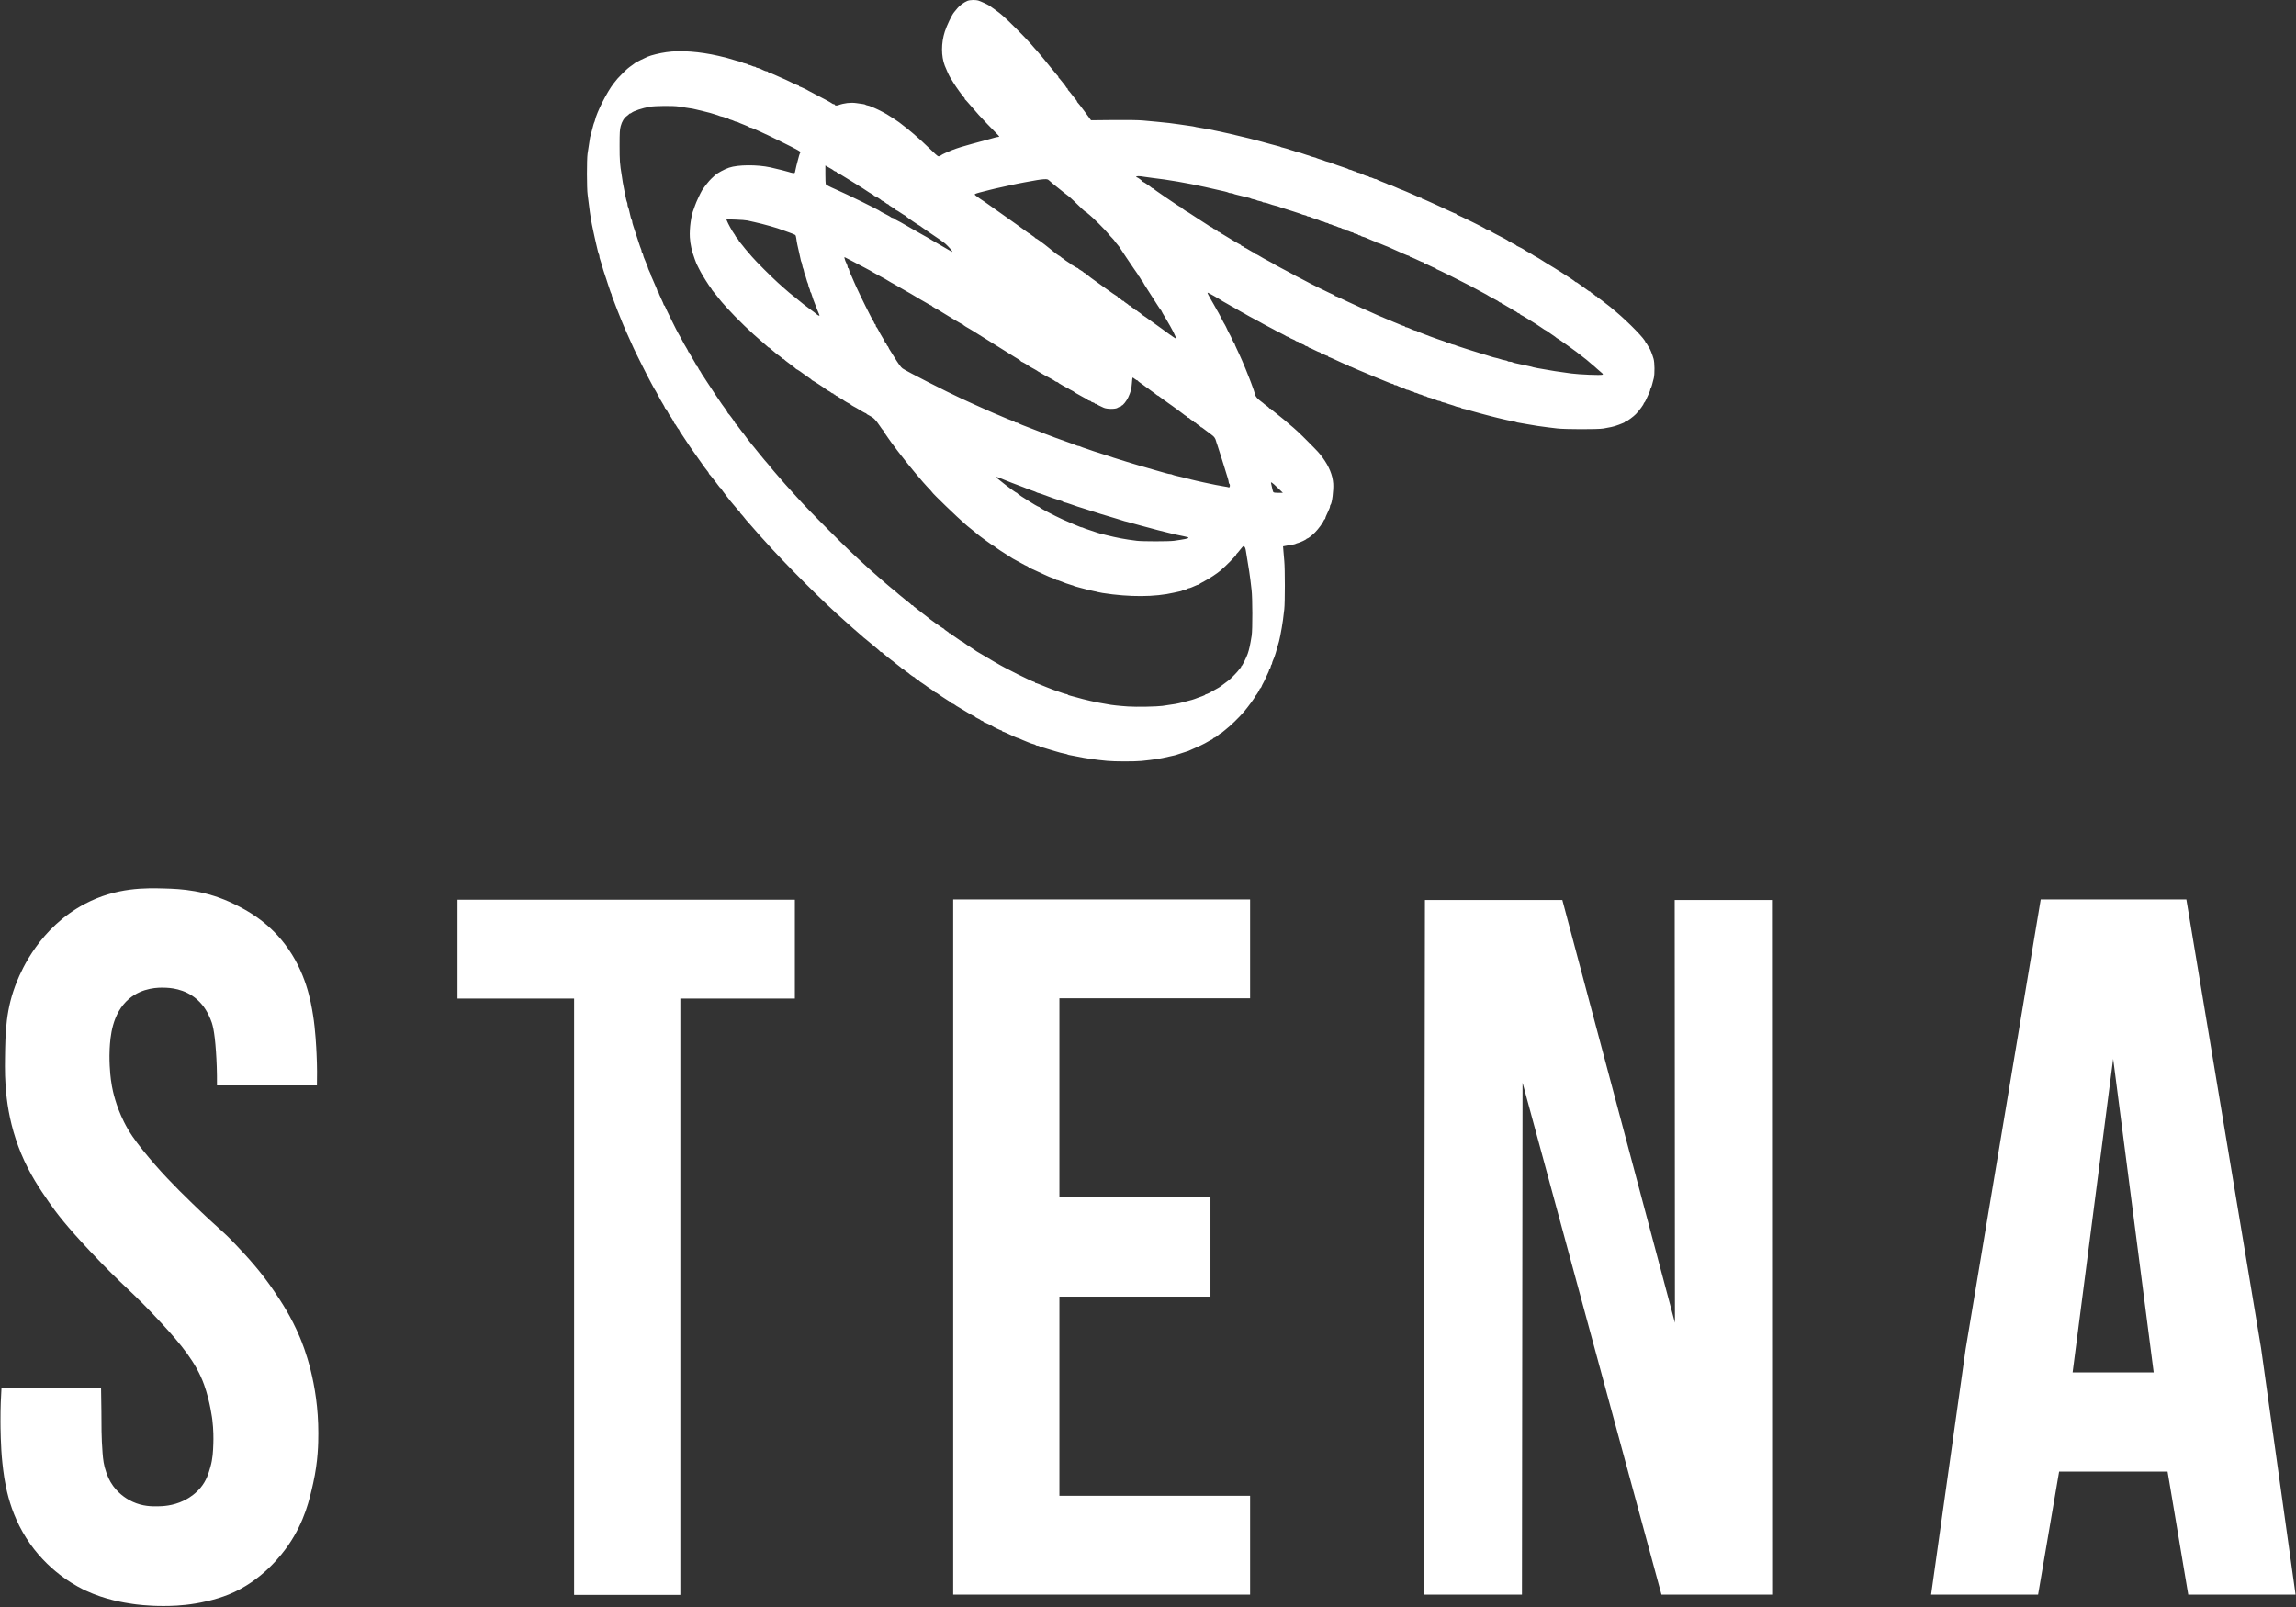
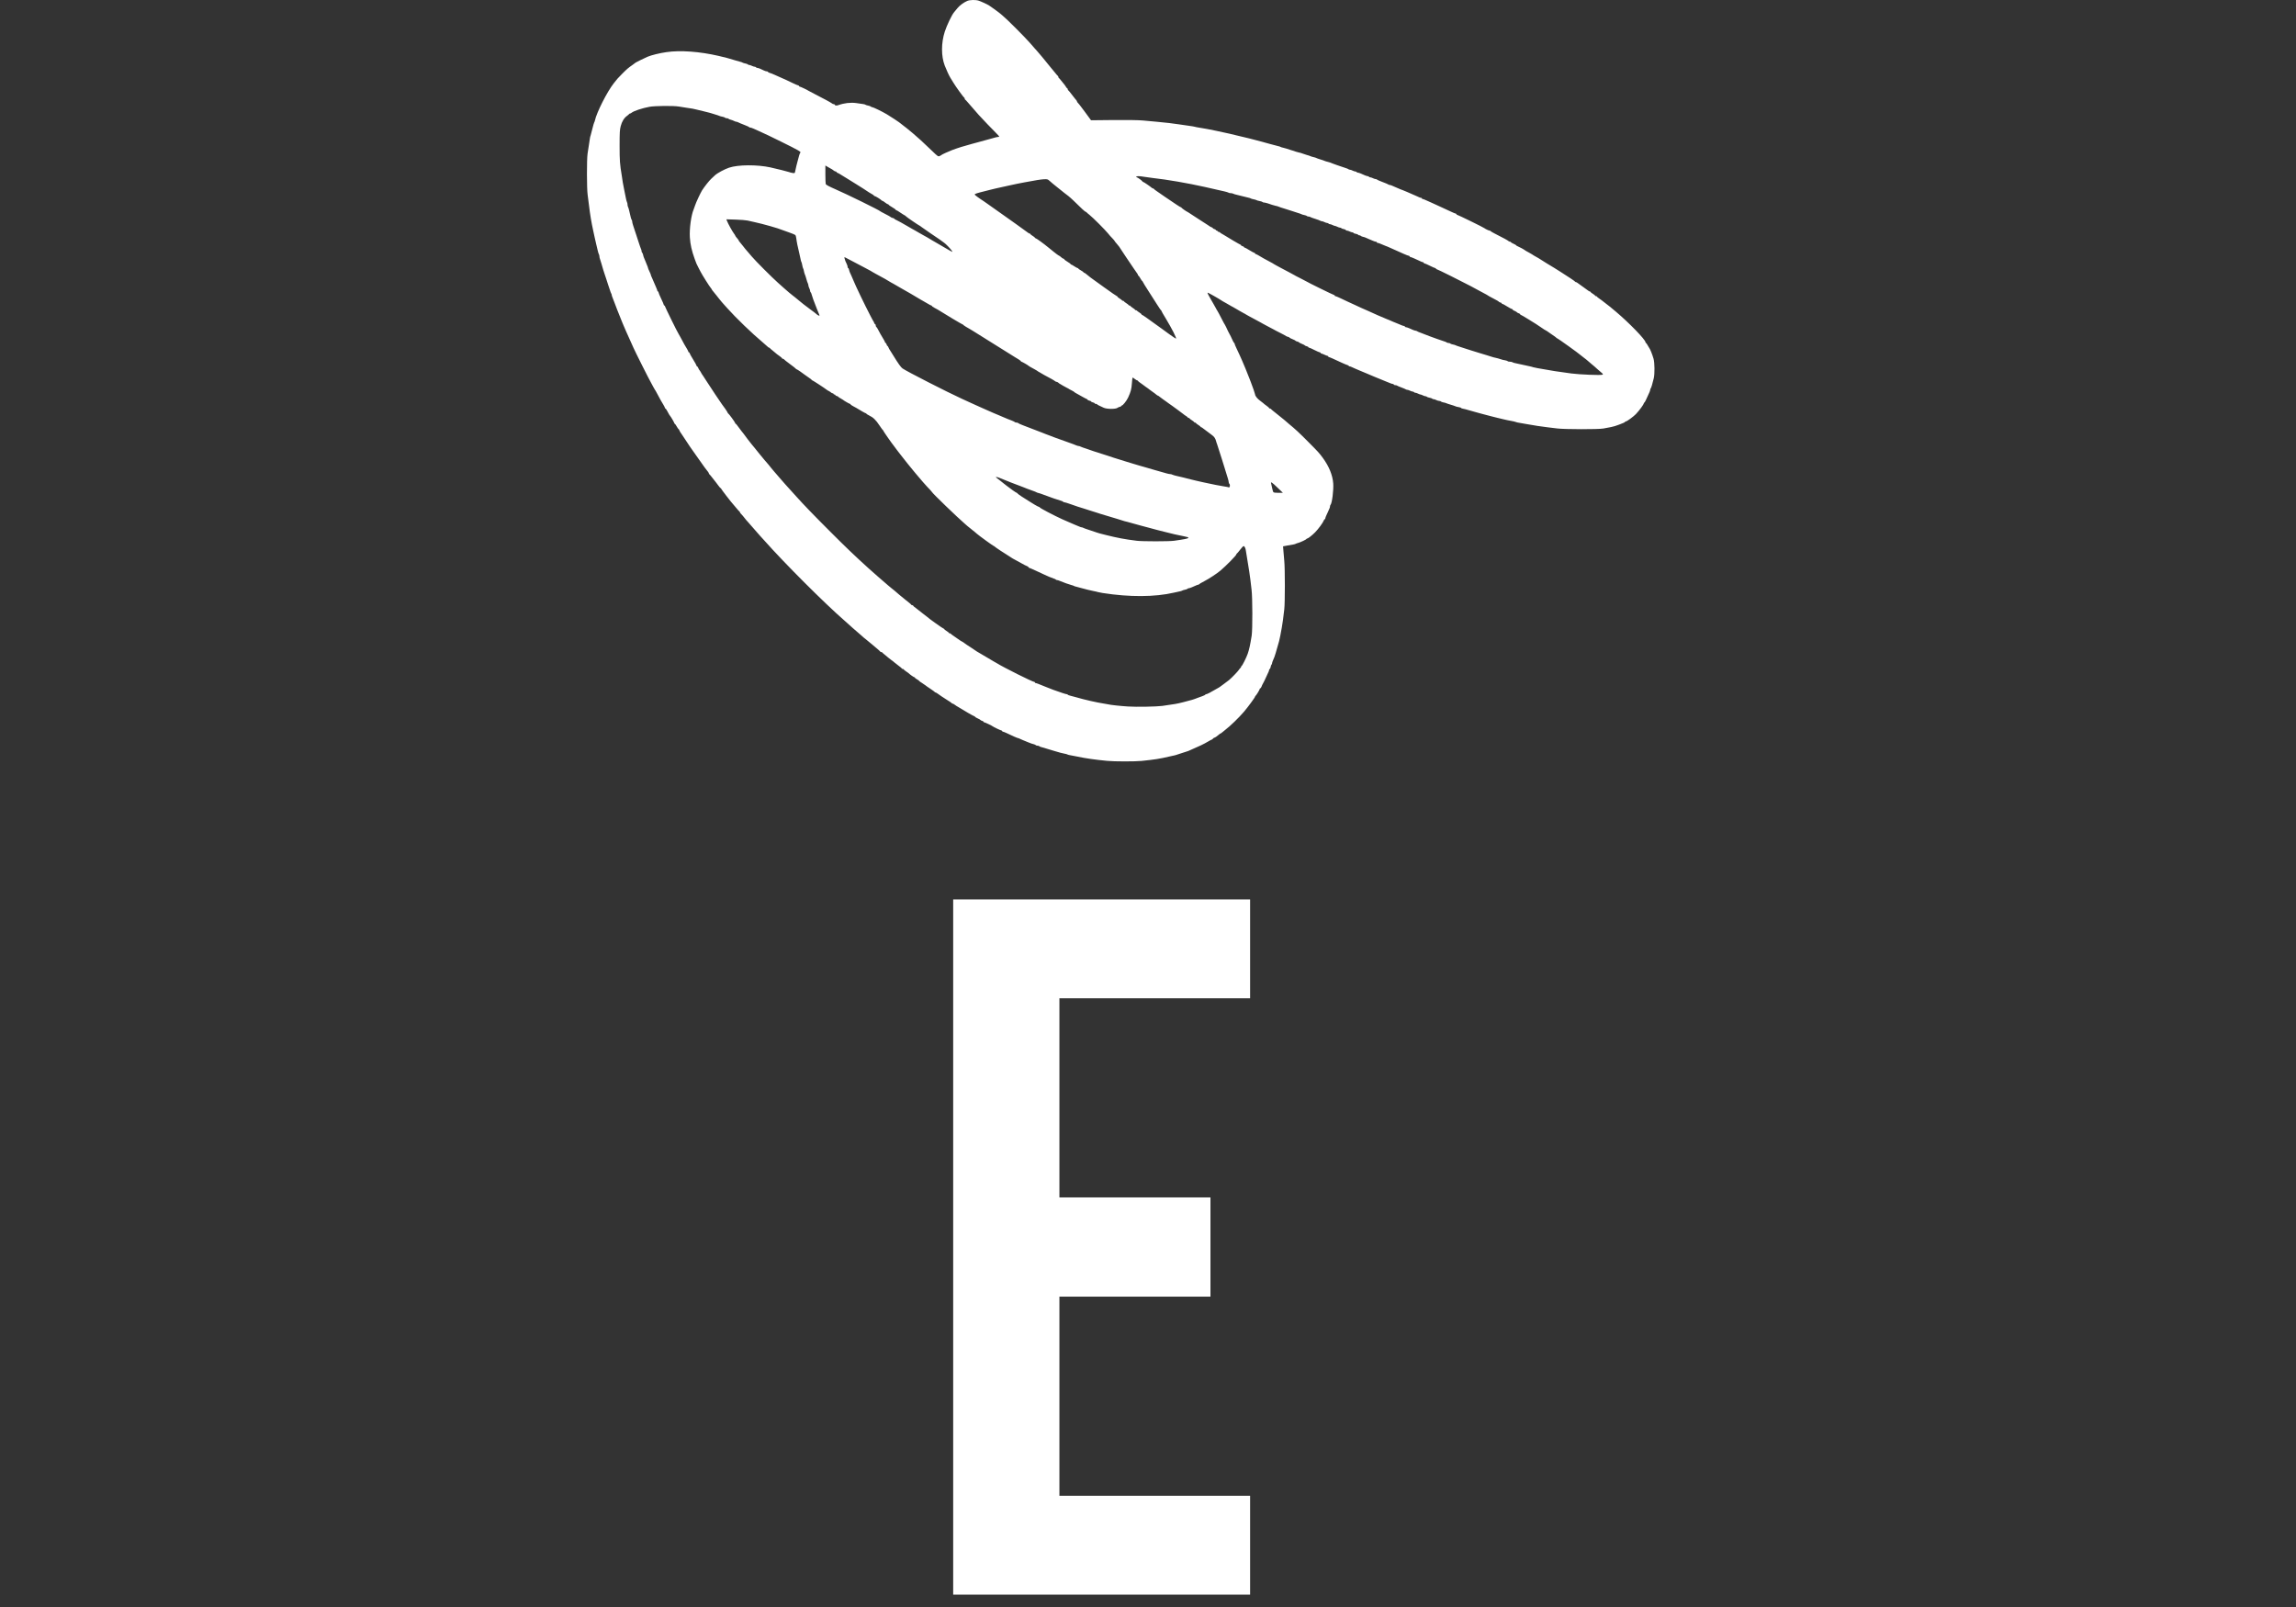
<svg xmlns="http://www.w3.org/2000/svg" width="1197" height="838" viewBox="0 0 1197 838" fill="none">
  <rect x="0" y="0" width="1197" height="838" fill="#333333" stroke="none" />
  <path d="M577.257 396.721C570.909 396.111 566.148 395.44 561.54 394.463C560.288 394.188 558.701 393.883 558.03 393.791C557.358 393.7 556.687 393.517 556.504 393.395C556.351 393.273 555.649 393.059 554.978 392.967C554.306 392.845 553.36 392.632 552.841 392.479C552.353 392.326 551.102 391.96 550.094 391.686C549.087 391.411 547.317 390.861 546.127 390.495C544.967 390.098 543.533 389.702 543.014 389.58C542.464 389.458 541.945 389.244 541.854 389.091C541.732 388.939 541.335 388.817 540.938 388.817C540.542 388.817 540.145 388.695 540.023 388.542C539.931 388.389 539.412 388.145 538.893 388.023C538.344 387.932 537.062 387.474 536.055 387.046C535.048 386.65 533.736 386.1 533.156 385.856C532.576 385.612 531.843 385.307 531.569 385.154C531.263 384.971 530.897 384.849 530.745 384.849C530.439 384.849 527.418 383.537 524.763 382.224C523.908 381.827 523.053 381.492 522.84 381.492C522.657 381.492 522.473 381.37 522.473 381.187C522.473 381.034 522.321 380.881 522.107 380.881C521.772 380.881 517.895 379.05 517.59 378.745C517.255 378.409 513.439 376.608 513.104 376.608C512.89 376.608 512.707 376.486 512.707 376.303C512.707 376.151 512.371 375.937 511.944 375.815C511.517 375.723 511.181 375.54 511.181 375.418C511.181 375.327 510.571 374.96 509.808 374.625C509.045 374.289 508.434 373.923 508.434 373.831C508.434 373.709 508.129 373.495 507.732 373.343C507.091 373.129 502.483 370.443 500.56 369.223C500.102 368.917 499.522 368.582 499.278 368.46C499.034 368.368 498.393 367.941 497.874 367.544C497.355 367.147 496.775 366.842 496.592 366.842C496.409 366.842 496.226 366.75 496.165 366.628C496.134 366.476 494.761 365.56 493.174 364.583C491.587 363.576 489.786 362.386 489.176 361.898C488.565 361.44 487.924 361.043 487.741 361.043C487.558 361.043 487.375 360.952 487.314 360.829C487.284 360.677 486.185 359.914 484.933 359.059C483.682 358.235 482.583 357.472 482.492 357.35C482.4 357.259 481.607 356.709 480.752 356.16C479.867 355.641 479.135 355.092 479.135 354.97C479.135 354.878 478.646 354.512 478.066 354.207C477.487 353.871 476.998 353.505 476.998 353.352C476.998 353.23 476.846 353.108 476.662 353.108C476.388 353.108 474.19 351.551 473.641 350.971C473.549 350.88 472.97 350.483 472.359 350.056C471.718 349.628 471.199 349.201 471.199 349.079C471.199 348.927 471.016 348.835 470.772 348.835C470.528 348.835 470.284 348.713 470.223 348.591C470.192 348.438 469.307 347.736 468.3 346.973C467.293 346.241 466.347 345.478 466.163 345.295C466.011 345.111 465.309 344.562 464.637 344.104C463.966 343.616 463.264 343.067 463.111 342.914C462.928 342.731 462.196 342.09 461.433 341.51C460.67 340.93 460.029 340.35 459.968 340.228C459.907 340.106 459.663 339.984 459.449 339.984C459.235 339.984 458.991 339.893 458.93 339.77C458.9 339.618 458.015 338.855 457.007 338C456 337.176 455.024 336.352 454.84 336.169C454.169 335.559 451.544 333.422 450.995 332.995C450.659 332.781 450.018 332.232 449.56 331.774C449.103 331.347 448.065 330.431 447.241 329.76C446.417 329.088 445.318 328.142 444.769 327.623C443.701 326.616 442.449 325.487 440.374 323.686C429.966 314.652 408.755 293.441 398.225 281.538C397.493 280.714 396.608 279.737 396.272 279.401C395.936 279.066 394.502 277.417 393.067 275.739C391.633 274.06 390.198 272.412 389.863 272.076C389.496 271.741 388.764 270.856 388.184 270.093C387.604 269.33 386.811 268.414 386.444 268.048C386.048 267.681 385.742 267.254 385.742 267.071C385.742 266.918 385.651 266.735 385.498 266.674C385.376 266.644 384.583 265.759 383.759 264.751C382.904 263.744 382.172 262.859 382.08 262.768C381.317 262.005 375.976 255.077 375.976 254.832C375.976 254.68 375.854 254.527 375.732 254.527C375.579 254.527 374.999 253.886 374.45 253.093C373.87 252.269 373.321 251.567 373.229 251.475C373.138 251.384 372.374 250.437 371.55 249.339C370.726 248.24 369.933 247.324 369.811 247.263C369.689 247.202 369.567 247.019 369.567 246.836C369.567 246.561 369.17 246.012 367.339 243.692C367.217 243.54 365.599 241.251 363.768 238.657C361.937 236.062 360.319 233.773 360.197 233.59C360.044 233.438 359.831 233.071 359.648 232.797C359.098 231.912 355.558 226.601 355.314 226.265C354.764 225.563 354.276 224.739 354.123 224.251C354.001 223.946 353.849 223.702 353.727 223.702C353.635 223.702 353.208 223.091 352.78 222.328C352.353 221.565 351.926 220.955 351.804 220.955C351.651 220.955 351.56 220.833 351.56 220.65C351.56 220.375 349.789 217.292 349.454 216.987C349.21 216.774 348.63 215.827 347.867 214.332C347.47 213.599 347.073 213.02 346.921 213.02C346.798 213.02 346.676 212.867 346.676 212.714C346.676 212.531 346.341 211.89 345.974 211.249C345.211 210.09 343.838 207.587 342.434 204.932C342.007 204.108 341.579 203.345 341.457 203.253C341.366 203.161 341.03 202.551 340.664 201.88C340.328 201.208 339.718 200.109 339.351 199.438C338.314 197.668 331.08 183.262 330.226 181.278C329.829 180.363 329.036 178.654 328.517 177.463C327.235 174.655 325.923 171.726 325.007 169.528C324.885 169.192 324.549 168.368 324.244 167.697C323.572 166.049 323.328 165.469 322.718 163.882C322.413 163.119 322.016 162.112 321.802 161.593C321.589 161.104 321.039 159.639 320.581 158.388C320.124 157.137 319.574 155.672 319.33 155.122C319.086 154.604 318.903 153.993 318.903 153.749C318.903 153.505 318.781 153.2 318.659 153.047C318.537 152.864 318.17 151.918 317.865 150.911C317.56 149.903 317.194 148.805 317.041 148.469C316.919 148.133 316.492 146.912 316.156 145.722C315.79 144.562 315.393 143.311 315.24 142.975C314.935 142.182 314.203 139.74 313.562 137.482C313.287 136.475 312.921 135.345 312.768 134.949C312.616 134.552 312.494 133.972 312.494 133.636C312.494 133.331 312.372 132.812 312.188 132.507C312.036 132.232 311.761 131.317 311.578 130.462C311.395 129.638 311.029 128.112 310.784 127.105C310.54 126.098 310.205 124.663 310.052 123.9C309.899 123.137 309.564 121.581 309.289 120.39C308.282 115.751 307.671 112.119 307.03 106.809C306.847 105.222 306.542 102.841 306.359 101.529C305.901 98.294 305.871 83.186 306.328 80.103C306.542 78.761 306.847 76.716 307.03 75.525C307.214 74.366 307.427 72.901 307.519 72.321C307.58 71.741 307.763 70.978 307.916 70.642C308.038 70.306 308.465 68.719 308.831 67.132C309.228 65.545 309.625 64.111 309.747 63.928C309.869 63.775 310.052 63.287 310.144 62.859C311.029 58.678 316.492 47.874 319.941 43.479C321.772 41.129 322.107 40.732 324.397 38.443C326.899 35.941 327.449 35.452 329.738 33.865C330.592 33.285 331.325 32.705 331.416 32.614C331.538 32.461 335.994 30.294 337.673 29.562C339.535 28.768 343.93 27.669 347.439 27.181C354.673 26.113 364.805 26.876 374.602 29.134C379.089 30.203 378.936 30.142 383.759 31.607C384.613 31.851 385.62 32.156 386.048 32.248C386.475 32.339 386.963 32.522 387.116 32.644C387.299 32.797 387.94 32.98 388.581 33.102C389.191 33.224 389.802 33.438 389.893 33.59C389.985 33.743 390.29 33.865 390.565 33.865C390.839 33.865 391.48 34.079 391.969 34.323C392.426 34.567 393.098 34.781 393.403 34.781C393.708 34.781 394.044 34.933 394.135 35.086C394.227 35.269 394.532 35.391 394.807 35.391C395.265 35.391 396.791 35.971 398.347 36.795C398.836 37.039 399.477 37.222 399.812 37.222C400.117 37.222 400.392 37.344 400.392 37.497C400.392 37.65 400.758 37.863 401.216 37.985C401.674 38.077 402.803 38.535 403.749 38.962C404.665 39.389 405.855 39.908 406.344 40.122C408.572 41.068 411.105 42.228 413.363 43.357C414.737 43.998 415.988 44.547 416.202 44.547C416.415 44.547 416.568 44.7 416.568 44.852C416.568 45.036 416.721 45.158 416.904 45.158C417.27 45.158 421.146 46.989 421.451 47.294C421.543 47.386 422.916 48.118 424.503 48.912C429.417 51.414 433.171 53.459 433.69 53.886C433.934 54.131 434.392 54.314 434.666 54.314C434.941 54.314 435.185 54.436 435.185 54.589C435.185 55.016 436.162 55.168 437.017 54.833C440.038 53.734 443.426 53.337 446.325 53.734C450.232 54.253 450.903 54.375 451.208 54.619C451.392 54.772 452.033 54.955 452.673 55.077C453.284 55.199 453.894 55.413 453.986 55.565C454.077 55.718 454.352 55.84 454.596 55.84C455.176 55.84 459.876 58.129 462.348 59.594C464.393 60.845 468.483 63.5 468.758 63.775C468.849 63.867 469.734 64.538 470.711 65.301C472.725 66.827 472.817 66.919 476.083 69.635C478.677 71.802 481.179 74.121 485.849 78.608C488.84 81.507 489.115 81.691 489.817 81.385C490.244 81.202 490.641 80.958 490.732 80.867C491.007 80.561 494.425 79.005 496.409 78.242C499.431 77.112 502.33 76.197 506.756 75.007C507.427 74.823 508.587 74.518 509.35 74.305C512.158 73.511 514.416 72.901 515.606 72.595C516.278 72.443 517.468 72.077 518.231 71.863C519.025 71.619 519.94 71.405 520.307 71.405C520.642 71.405 520.947 71.314 520.947 71.192C520.947 71.1 520.154 70.215 519.208 69.269C517.102 67.193 512.615 62.493 510.265 59.929C508.739 58.22 507.366 56.664 504.466 53.276C503.887 52.574 503.307 51.994 503.185 51.933C503.032 51.872 502.94 51.628 502.94 51.414C502.94 51.201 502.818 50.956 502.696 50.895C502.3 50.743 498.362 45.31 496.989 43.021C496.318 41.922 495.585 40.732 495.402 40.427C494.761 39.389 493.449 36.551 492.533 34.201C490.641 29.287 490.641 22.42 492.564 16.469C493.632 13.203 496.195 7.801 497.386 6.397C497.844 5.878 498.637 4.932 499.125 4.291C500.163 2.948 502.513 1.208 504.283 0.476C505.657 -0.104 508.678 -0.165 510.235 0.354C511.456 0.751 514.66 2.216 515.606 2.826C516.491 3.375 520.764 6.458 520.947 6.672C521.039 6.763 521.802 7.404 522.626 8.075C524.579 9.601 534.529 19.551 537.123 22.573C538.222 23.824 539.26 25.014 539.412 25.197C539.595 25.381 540.175 26.052 540.725 26.662C541.305 27.303 542.403 28.585 543.166 29.531C543.929 30.477 544.631 31.332 544.723 31.424C544.875 31.546 546.218 33.194 547.805 35.208C548.05 35.513 548.477 36.002 548.721 36.307C548.965 36.581 549.667 37.406 550.247 38.169C550.827 38.901 551.407 39.542 551.529 39.603C551.651 39.664 551.773 39.908 551.773 40.122C551.773 40.336 551.865 40.58 552.017 40.641C552.139 40.702 552.719 41.343 553.299 42.106C553.879 42.869 554.52 43.662 554.733 43.876C554.947 44.09 555.344 44.669 555.649 45.158C555.924 45.676 556.29 46.073 556.412 46.073C556.534 46.073 556.656 46.256 556.656 46.501C556.656 46.745 556.778 46.989 556.9 47.05C557.022 47.111 557.816 48.027 558.64 49.125C559.464 50.224 560.288 51.262 560.471 51.475C560.624 51.689 560.96 52.055 561.173 52.299C561.356 52.544 561.539 52.879 561.539 53.062C561.539 53.215 561.662 53.398 561.814 53.459C561.967 53.52 563.615 55.626 565.446 58.129L568.803 62.707L580.584 62.585C587.726 62.524 593.769 62.615 595.936 62.829C597.92 63.012 601.185 63.317 603.2 63.5C608.449 63.989 611.013 64.294 614.492 64.813C616.171 65.057 618.643 65.423 619.986 65.606C621.329 65.789 622.641 66.003 622.885 66.095C623.13 66.186 624.106 66.4 625.022 66.522C627.28 66.858 631.401 67.621 634.025 68.201C635.216 68.475 636.772 68.811 637.535 68.963C639.214 69.299 642.205 69.971 644.86 70.642C645.959 70.917 647.393 71.252 648.065 71.405C649.774 71.771 652.612 72.504 654.779 73.084C655.786 73.358 657.099 73.694 657.679 73.847C658.258 73.999 660.273 74.549 662.104 75.068C663.966 75.586 665.889 76.105 666.377 76.197C666.896 76.288 667.445 76.472 667.598 76.594C667.781 76.716 668.391 76.929 668.971 77.021C669.551 77.143 670.314 77.357 670.65 77.479C670.985 77.631 672.084 77.967 673.091 78.272C674.098 78.547 675.197 78.913 675.533 79.066C675.869 79.188 676.632 79.401 677.212 79.523C677.791 79.615 678.463 79.829 678.738 79.951C678.982 80.073 680.019 80.409 681.027 80.714C682.034 80.989 683.071 81.324 683.316 81.477C683.59 81.599 684.262 81.813 684.842 81.935C685.422 82.057 686.062 82.24 686.215 82.362C686.398 82.484 687.344 82.82 688.351 83.125C689.359 83.43 690.396 83.766 690.64 83.918C690.915 84.041 691.587 84.254 692.167 84.376C692.746 84.498 693.357 84.681 693.54 84.773C693.906 85.017 700.163 87.215 701.628 87.642C702.208 87.795 702.818 88.069 703.001 88.222C703.154 88.374 703.52 88.496 703.795 88.496C704.069 88.496 704.71 88.71 705.168 88.954C705.657 89.198 706.297 89.412 706.572 89.412C706.847 89.412 707.183 89.565 707.274 89.717C707.366 89.9 707.671 90.022 707.946 90.022C708.19 90.022 708.861 90.236 709.441 90.48C710.021 90.725 710.937 91.152 711.516 91.396C712.096 91.64 712.768 91.854 713.012 91.854C713.287 91.854 713.592 92.006 713.683 92.159C713.775 92.342 714.111 92.464 714.385 92.464C714.66 92.464 715.301 92.678 715.789 92.922C716.247 93.166 716.888 93.38 717.193 93.38C717.498 93.38 717.804 93.502 717.865 93.624C717.926 93.746 719.208 94.326 720.703 94.875C722.229 95.455 723.572 96.004 723.755 96.157C723.908 96.31 724.213 96.432 724.457 96.432C724.915 96.432 725.281 96.584 730.073 98.69C730.683 98.965 731.263 99.179 731.385 99.179C731.477 99.179 732.362 99.545 733.308 99.972C735.322 100.888 735.75 101.071 737.794 101.925C738.649 102.261 739.565 102.688 739.839 102.841C740.144 103.024 740.602 103.146 740.846 103.146C741.091 103.146 741.304 103.299 741.304 103.451C741.304 103.635 741.457 103.757 741.64 103.757C741.976 103.757 742.952 104.153 745.424 105.283C746.096 105.588 747.622 106.29 748.782 106.809C752.81 108.64 754.275 109.311 756.442 110.349C757.633 110.929 758.792 111.387 758.976 111.387C759.159 111.387 759.311 111.539 759.311 111.692C759.311 111.875 759.464 111.997 759.647 111.997C760.013 111.997 773.686 118.681 773.961 119.017C774.266 119.322 776.158 120.238 776.555 120.238C776.769 120.238 777.013 120.329 777.074 120.482C777.135 120.604 777.99 121.123 778.997 121.642C784.155 124.266 786.047 125.304 786.413 125.67C786.627 125.853 787.024 126.037 787.268 126.037C787.512 126.037 787.695 126.128 787.695 126.281C787.695 126.403 788.306 126.769 789.069 127.105C789.832 127.44 790.442 127.807 790.442 127.898C790.442 128.02 790.808 128.265 791.297 128.448C792.182 128.783 794.471 130.035 795.081 130.523C795.295 130.706 796.241 131.225 797.156 131.713C798.072 132.202 798.896 132.69 798.988 132.782C799.079 132.904 799.69 133.27 800.361 133.636C801.033 134.002 801.857 134.46 802.192 134.674C804.634 136.2 806.221 137.207 806.648 137.482C806.923 137.634 807.686 138.092 808.327 138.489C808.998 138.855 809.883 139.404 810.341 139.71C810.768 139.984 812.233 140.9 813.546 141.724C817.788 144.41 821.115 146.638 821.206 146.882C821.267 147.004 821.451 147.096 821.603 147.096C821.786 147.096 822.061 147.248 822.275 147.401C822.488 147.584 823.801 148.53 825.235 149.537C826.67 150.544 827.982 151.49 828.196 151.674C828.409 151.826 828.714 151.979 828.898 151.979C829.05 151.979 829.203 152.07 829.203 152.223C829.203 152.345 829.752 152.772 830.424 153.2C831.095 153.627 831.644 154.054 831.644 154.176C831.644 154.329 831.858 154.42 832.102 154.42C832.346 154.42 832.56 154.512 832.56 154.665C832.56 154.787 833.079 155.214 833.72 155.641C834.33 156.069 834.91 156.465 835.002 156.557C835.093 156.648 835.978 157.32 836.955 158.083C838.969 159.609 839.061 159.67 842.327 162.417C849.285 168.277 857.892 177.128 857.892 178.501C857.892 178.684 857.983 178.837 858.136 178.837C858.258 178.837 858.624 179.356 858.96 179.996C859.296 180.607 859.632 181.187 859.723 181.278C860.181 181.706 861.402 184.727 862.073 187.077C862.653 189.183 862.714 194.829 862.195 197.149C861.524 199.987 860.883 202.185 860.608 202.49C860.456 202.643 860.334 202.948 860.334 203.192C860.334 203.436 860.15 204.046 859.906 204.565C858.289 208.289 857.434 209.967 857.22 209.967C857.098 209.967 856.976 210.12 856.976 210.303C856.976 210.853 854.748 213.905 852.856 215.919C851.666 217.17 848.186 219.734 847.637 219.734C847.393 219.734 847.21 219.856 847.21 219.978C847.21 220.1 846.691 220.405 846.081 220.619C845.44 220.833 844.524 221.199 844.005 221.443C843.517 221.657 842.54 221.992 841.869 222.176C840.678 222.542 839.976 222.694 835.917 223.427C833.293 223.915 815.743 223.885 811.806 223.396C810.219 223.213 807.961 222.939 806.77 222.786C803.993 222.481 799.262 221.748 795.783 221.107C794.288 220.833 792.548 220.527 791.968 220.436C791.388 220.375 790.625 220.192 790.289 220.039C789.954 219.887 788.855 219.642 787.848 219.459C786.841 219.307 785.131 218.94 784.033 218.666C782.934 218.391 781.5 218.055 780.828 217.903C780.157 217.75 778.783 217.414 777.776 217.14C776.769 216.865 775.182 216.468 774.266 216.224C773.351 216.01 772.099 215.675 771.519 215.492C770.94 215.339 769.688 214.973 768.773 214.729C767.857 214.484 766.331 214.057 765.415 213.782C764.5 213.477 763.279 213.203 762.76 213.111C762.211 213.019 761.753 212.836 761.753 212.714C761.753 212.592 761.204 212.409 760.532 212.287C759.83 212.195 759.037 211.982 758.762 211.829C758.487 211.677 757.419 211.341 756.412 211.036C755.405 210.761 754.367 210.395 754.092 210.273C753.818 210.12 753.085 209.906 752.475 209.815C751.864 209.693 751.284 209.479 751.193 209.327C751.101 209.174 750.735 209.052 750.369 209.052C750.003 209.052 749.301 208.838 748.812 208.594C748.354 208.35 747.683 208.136 747.378 208.136C747.073 208.136 746.767 208.014 746.676 207.862C746.554 207.709 745.943 207.495 745.272 207.373C744.6 207.251 743.99 207.037 743.868 206.885C743.776 206.732 743.471 206.61 743.197 206.61C742.922 206.61 742.281 206.397 741.793 206.152C741.335 205.908 740.755 205.695 740.541 205.695C740.328 205.695 739.748 205.481 739.29 205.237C738.802 204.993 738.161 204.779 737.886 204.779C737.611 204.779 737.276 204.657 737.184 204.474C737.092 204.321 736.757 204.169 736.482 204.169C736.207 204.169 735.566 203.955 735.078 203.711C734.62 203.467 733.979 203.253 733.705 203.253C733.43 203.253 733.064 203.131 732.911 203.009C732.728 202.856 731.721 202.429 730.622 202.032C729.523 201.635 728.516 201.208 728.364 201.056C728.181 200.933 727.753 200.811 727.356 200.811C726.96 200.811 726.654 200.689 726.654 200.506C726.654 200.354 726.441 200.201 726.166 200.201C725.891 200.201 725.251 200.018 724.732 199.774C724.182 199.56 723.145 199.133 722.382 198.828C720.398 198.065 718.17 197.118 716.43 196.386C715.515 195.989 713.744 195.257 712.31 194.646C710.723 194.005 709.685 193.548 708.953 193.242C708.525 193.059 707.518 192.632 706.664 192.266C705.84 191.93 704.894 191.503 704.619 191.35C704.314 191.167 703.856 191.045 703.612 191.045C703.367 191.045 703.154 190.923 703.154 190.77C703.154 190.618 702.788 190.404 702.36 190.312C701.933 190.19 700.59 189.641 699.369 189.061C695.402 187.199 693.052 186.162 692.746 186.162C692.594 186.162 692.472 186.04 692.472 185.856C692.472 185.704 692.289 185.551 692.105 185.551C691.892 185.521 691.159 185.276 690.488 184.941C689.816 184.605 689.084 184.361 688.901 184.33C688.687 184.33 688.504 184.208 688.504 184.025C688.504 183.873 688.321 183.72 688.077 183.72C687.833 183.72 686.581 183.171 685.269 182.499C683.957 181.828 682.705 181.278 682.492 181.278C682.278 181.278 682.095 181.156 682.095 181.004C682.095 180.851 681.698 180.637 681.179 180.515C680.691 180.393 680.264 180.21 680.264 180.088C680.264 179.996 679.592 179.63 678.738 179.295C677.914 178.959 677.212 178.593 677.212 178.501C677.212 178.379 676.815 178.196 676.296 178.074C675.808 177.952 675.38 177.768 675.38 177.646C675.38 177.555 674.709 177.189 673.854 176.853C673.03 176.517 672.328 176.181 672.328 176.059C672.328 175.937 671.962 175.754 671.504 175.632C671.046 175.541 670.589 175.327 670.497 175.235C670.406 175.113 668.971 174.35 667.292 173.496C665.614 172.672 664.179 171.909 664.088 171.817C663.996 171.725 662.714 171.054 661.188 170.291C659.693 169.528 658.381 168.826 658.289 168.734C658.197 168.643 657.74 168.368 657.221 168.124C656.732 167.849 655.542 167.239 654.627 166.72C653.711 166.232 652.185 165.408 651.269 164.919C650.354 164.431 649.53 163.973 649.438 163.882C649.346 163.79 648.95 163.546 648.522 163.363C648.095 163.149 647.088 162.569 646.233 162.081C645.409 161.562 644.433 161.013 644.097 160.83C643.761 160.677 642.815 160.128 641.961 159.639C641.137 159.151 639.916 158.449 639.305 158.113C637.657 157.198 636.833 156.74 636.497 156.465C635.612 155.824 629.905 152.589 629.63 152.589C629.447 152.589 629.6 153.108 629.966 153.749C630.302 154.359 630.851 155.367 631.187 155.946C631.523 156.526 632.194 157.717 632.682 158.541C633.171 159.395 633.751 160.402 633.964 160.83C634.147 161.257 634.392 161.654 634.483 161.745C634.636 161.898 635.857 164.156 637.505 167.392C637.932 168.246 638.359 168.979 638.451 169.07C638.542 169.162 638.848 169.742 639.153 170.383C639.427 170.993 639.916 172.031 640.221 172.672C640.496 173.282 640.801 173.862 640.892 173.953C640.984 174.045 641.289 174.625 641.594 175.266C641.869 175.876 642.357 176.914 642.663 177.555C642.937 178.165 643.273 178.745 643.426 178.776C643.548 178.837 643.639 179.02 643.639 179.203C643.639 179.386 644.097 180.515 644.677 181.706C645.226 182.896 645.989 184.483 646.325 185.246C646.63 186.009 647.21 187.26 647.576 188.054C647.912 188.878 648.706 190.709 649.316 192.174C649.896 193.67 650.506 195.135 650.628 195.47C650.781 195.806 651.117 196.691 651.422 197.454C651.727 198.217 652.063 199.102 652.185 199.438C653.101 201.788 654.321 205.328 654.321 205.634C654.321 206.397 655.542 207.953 656.946 208.93C657.74 209.51 658.503 210.09 658.594 210.212C658.686 210.364 659.388 210.914 660.212 211.493C661.005 212.043 661.646 212.623 661.646 212.775C661.646 212.897 661.829 213.019 662.073 213.019C662.318 213.019 662.562 213.142 662.623 213.264C662.684 213.386 663.325 213.966 664.088 214.545C664.851 215.125 665.522 215.675 665.614 215.766C665.736 215.888 667.781 217.536 669.398 218.818C669.704 219.063 670.192 219.49 670.467 219.734C670.741 219.978 671.443 220.589 672.023 221.077C675.411 223.854 677.273 225.594 681.942 230.294C687.375 235.757 687.68 236.093 689.603 238.687C692.868 243.143 694.761 247.752 695.066 252.086C695.31 255.534 694.456 262.401 693.662 263.225C693.509 263.378 693.387 263.744 693.387 264.049C693.387 264.355 693.265 264.843 693.082 265.148C692.93 265.423 692.594 266.216 692.319 266.888C692.044 267.559 691.617 268.505 691.373 268.963C691.129 269.452 690.946 270.031 690.946 270.276C690.946 270.52 690.824 270.703 690.671 270.703C690.518 270.703 690.305 270.947 690.213 271.252C689.755 272.504 687.375 275.769 685.605 277.57C684.109 279.065 681.973 280.775 681.545 280.775C681.362 280.775 681.179 280.897 681.118 281.019C680.996 281.355 677.914 282.789 676.754 283.094C676.235 283.216 675.716 283.399 675.533 283.521C675.38 283.644 674.739 283.827 674.16 283.918C673.58 284.04 672.145 284.284 670.985 284.468L668.91 284.864L669.093 287.153C669.185 288.435 669.398 290.846 669.551 292.525C669.948 296.432 669.948 314.316 669.551 317.643C669.032 322.343 668.666 324.876 668.239 327.318C667.994 328.661 667.628 330.523 667.476 331.438C667.292 332.354 667.018 333.666 666.835 334.338C666.652 335.009 666.377 335.986 666.224 336.474C665.4 339.435 664.637 342.059 664.393 342.578C664.271 342.914 663.935 343.677 663.661 344.318C663.386 344.928 663.172 345.63 663.172 345.874C663.172 346.149 663.05 346.424 662.898 346.515C662.745 346.607 662.531 347.187 662.44 347.767C662.318 348.347 662.104 348.835 661.951 348.835C661.768 348.835 661.646 349.049 661.646 349.293C661.646 349.537 661.524 349.995 661.341 350.3C661.188 350.575 660.639 351.795 660.12 352.955C659.601 354.145 658.899 355.58 658.564 356.16C658.228 356.74 657.801 357.594 657.648 358.083C657.465 358.54 657.19 358.907 657.038 358.907C656.885 358.907 656.763 359.029 656.763 359.212C656.763 359.609 654.871 362.691 654.565 362.813C654.443 362.874 654.321 363.057 654.321 363.21C654.321 363.607 650.567 368.734 648.522 371.115C645.776 374.319 641.503 378.44 638.756 380.576C637.993 381.156 637.199 381.797 636.986 382.011C636.772 382.224 636.467 382.407 636.375 382.407C636.253 382.407 635.795 382.713 635.368 383.109C634.392 383.964 633.568 384.513 632.896 384.727C632.591 384.849 632.347 385.032 632.347 385.154C632.347 385.276 632.103 385.459 631.828 385.581C631.523 385.673 630.607 386.161 629.752 386.68C627.86 387.84 624.656 389.366 620.749 391.014C620.322 391.197 619.772 391.441 619.528 391.563C619.284 391.686 618.033 392.082 616.781 392.449C615.53 392.815 614.218 393.242 613.882 393.395C613.546 393.547 612.875 393.73 612.356 393.852C611.868 393.944 610.555 394.249 609.456 394.493C604.695 395.623 601.918 396.05 595.112 396.752C591.755 397.088 580.859 397.088 577.257 396.721ZM605.947 368.063C612.936 367.086 613.516 366.964 616.934 366.109C621.085 365.072 622.489 364.644 624.259 363.912C624.778 363.729 625.907 363.302 626.792 362.996C627.647 362.691 628.379 362.325 628.379 362.203C628.379 362.05 628.593 361.959 628.837 361.959C629.264 361.959 631.37 360.89 633.568 359.548C634.147 359.212 634.849 358.815 635.094 358.693C635.338 358.571 635.704 358.357 635.857 358.235C636.04 358.113 637.016 357.381 638.054 356.618C639.092 355.885 640.312 354.97 640.77 354.573C642.266 353.321 645.501 349.934 646.02 349.079C646.294 348.591 646.63 348.225 646.752 348.225C646.874 348.225 646.996 348.011 646.996 347.767C646.996 347.523 647.119 347.309 647.241 347.309C647.576 347.309 649.835 342.792 650.476 340.9C651.33 338.397 651.758 336.322 652.551 331.438C653.039 328.325 653.009 311.478 652.49 307.48C652.276 305.801 652.002 303.482 651.88 302.291C651.636 300.155 651.056 296.401 650.201 291.304C649.926 289.809 649.652 288.008 649.56 287.336C649.377 285.841 648.858 284.742 648.339 284.742C648.126 284.742 647.302 285.597 646.508 286.665C645.715 287.703 644.952 288.618 644.799 288.649C644.677 288.71 644.555 288.893 644.555 289.076C644.555 289.564 639.336 294.906 636.314 297.469C634.453 299.056 630.454 301.681 627.769 303.085C626.334 303.817 625.144 304.519 625.083 304.672C625.022 304.794 624.839 304.886 624.656 304.886C624.381 304.886 623.984 305.038 621.298 306.229C620.688 306.503 619.986 306.717 619.742 306.717C619.467 306.717 619.192 306.839 619.101 306.992C619.009 307.144 618.399 307.358 617.788 307.48C617.148 307.602 616.507 307.785 616.324 307.938C616.171 308.06 615.622 308.243 615.103 308.334C614.614 308.426 613.241 308.731 612.051 309.006C602.04 311.325 588.825 311.387 574.816 309.189C573.656 309.006 572.466 308.762 572.222 308.67C571.977 308.579 571.153 308.365 570.39 308.243C568.62 307.907 565.843 307.205 563.523 306.564C562.516 306.259 561.356 305.954 560.929 305.862C560.502 305.801 560.044 305.618 559.861 305.496C559.708 305.374 559.159 305.191 558.64 305.069C557.633 304.825 553.97 303.543 552.475 302.871C551.956 302.627 551.315 302.444 551.071 302.444C550.796 302.444 550.522 302.322 550.43 302.169C550.339 302.017 549.911 301.803 549.484 301.712C549.057 301.589 547.927 301.162 546.951 300.735C546.005 300.308 544.814 299.789 544.296 299.545C543.807 299.331 541.884 298.446 540.084 297.591C538.253 296.737 536.635 296.035 536.482 296.035C536.33 296.035 536.208 295.913 536.208 295.76C536.208 295.608 535.841 295.333 535.384 295.15C534.895 294.997 533.858 294.448 533.003 293.959C532.179 293.502 530.592 292.617 529.493 292.037C528.394 291.457 527.448 290.938 527.357 290.816C527.265 290.724 526.655 290.327 525.983 289.931C523.694 288.557 518.658 285.2 518.567 284.986C518.506 284.834 518.323 284.742 518.17 284.742C517.895 284.742 510.296 279.218 509.319 278.333C509.045 278.089 508.556 277.662 508.251 277.417C506.603 276.105 504.589 274.487 504.466 274.365C504.375 274.274 503.765 273.755 503.093 273.175C499.309 269.94 485.849 256.969 485.849 256.511C485.849 256.45 485.483 256.023 485.025 255.534C483.041 253.52 479.318 249.278 477.395 246.897C476.937 246.317 476.418 245.676 476.235 245.493C475.625 244.791 474.679 243.662 473.641 242.319C473.061 241.556 472.512 240.885 472.42 240.793C472.329 240.701 471.566 239.755 470.742 238.657C469.917 237.558 469.154 236.612 469.063 236.52C468.971 236.429 468.3 235.544 467.537 234.536C466.804 233.529 466.072 232.583 465.95 232.4C464.973 231.24 460.517 224.831 460.517 224.617C460.517 224.495 460.426 224.312 460.304 224.251C460.151 224.22 459.388 223.122 458.533 221.87C456.641 219.001 455.237 217.628 453.223 216.682C452.368 216.255 451.666 215.827 451.666 215.705C451.666 215.553 451.544 215.461 451.361 215.461C451.117 215.461 448.736 214.118 446.478 212.714C446.234 212.562 445.44 212.134 444.738 211.768C444.006 211.371 443.426 210.975 443.426 210.822C443.426 210.7 443.304 210.578 443.121 210.578C442.846 210.578 439.763 208.808 439.458 208.441C439.367 208.35 438.787 208.014 438.176 207.678C437.535 207.343 437.017 206.976 437.017 206.885C437.017 206.763 436.681 206.58 436.254 206.488C435.826 206.366 435.491 206.152 435.491 206C435.491 205.817 435.277 205.695 435.033 205.695C434.789 205.695 434.575 205.573 434.575 205.389C434.575 205.237 434.392 205.084 434.148 205.084C433.903 205.084 433.507 204.901 433.293 204.687C433.079 204.474 432.683 204.199 432.439 204.077C431.889 203.833 430.821 203.161 430.607 202.948C430.211 202.551 423.801 198.37 423.588 198.37C423.435 198.37 423.282 198.248 423.221 198.126C423.191 197.973 422.458 197.424 421.604 196.844C420.78 196.264 419.956 195.684 419.773 195.562C418.43 194.494 415.591 192.571 415.378 192.571C415.225 192.571 415.042 192.449 414.981 192.327C414.95 192.174 413.516 191.045 411.837 189.824C410.159 188.603 408.755 187.474 408.694 187.321C408.633 187.199 408.388 187.077 408.144 187.077C407.9 187.077 407.717 186.955 407.717 186.833C407.717 186.68 407.076 186.101 406.283 185.551C405.459 185.002 404.665 184.391 404.512 184.208C404.329 184.025 403.597 183.384 402.834 182.804C402.071 182.224 401.43 181.645 401.369 181.523C401.308 181.4 401.125 181.278 400.972 181.278C400.789 181.278 400.362 180.973 399.995 180.576C399.629 180.21 398.5 179.203 397.493 178.379C392.213 173.984 383.728 165.805 379.028 160.555C377.929 159.334 376.708 157.961 376.312 157.503C375.915 157.076 375.243 156.221 374.786 155.641C374.358 155.061 373.87 154.42 373.687 154.237C373.534 154.054 373.046 153.474 372.619 152.925C372.191 152.376 371.673 151.735 371.489 151.521C371.276 151.277 371.093 151.033 371.093 150.911C371.093 150.819 370.848 150.483 370.574 150.148C369.963 149.507 366.026 143.25 365.294 141.785C365.019 141.266 364.561 140.381 364.287 139.862C363.218 137.848 362.913 137.146 362.181 135.04C360.624 130.737 359.892 127.532 359.648 123.748C359.373 119.169 360.319 112.211 361.662 109.098C361.814 108.762 362.15 107.816 362.425 106.961C362.883 105.496 365.202 100.583 365.965 99.331C367.339 97.225 369.658 94.265 370.787 93.227C371.52 92.556 372.344 91.762 372.68 91.457C373.931 90.267 377.654 88.252 380.096 87.428C384.766 85.841 394.715 85.78 401.613 87.276C404.879 88.008 410.952 89.504 411.379 89.717C411.624 89.839 412.417 90.053 413.089 90.175C414.309 90.358 414.37 90.328 414.523 89.504C414.981 87.306 415.347 85.78 415.774 84.224C416.019 83.308 416.385 81.935 416.598 81.172C416.812 80.409 417.087 79.737 417.209 79.646C417.85 79.218 416.598 78.486 406.954 73.725C401.521 71.039 399.263 69.971 395.753 68.384C394.929 68.048 393.708 67.468 392.976 67.132C392.243 66.797 391.419 66.522 391.175 66.522C390.9 66.522 390.626 66.43 390.565 66.308C390.534 66.156 389.313 65.606 387.879 65.057C386.444 64.508 385.04 63.928 384.766 63.745C384.461 63.592 384.064 63.47 383.85 63.47C383.636 63.47 383.087 63.287 382.629 63.043C382.172 62.798 381.408 62.524 380.89 62.402C380.371 62.28 379.882 62.066 379.791 61.913C379.669 61.761 379.272 61.639 378.875 61.639C378.479 61.639 378.082 61.517 377.99 61.364C377.899 61.211 377.319 60.998 376.708 60.876C376.098 60.784 375.365 60.57 375.091 60.448C374.816 60.296 373.778 59.96 372.771 59.655C371.764 59.35 370.604 59.014 370.177 58.861C369.75 58.739 368.193 58.343 366.667 57.976C365.172 57.641 363.432 57.244 362.852 57.061C361.723 56.755 360.899 56.603 357.664 56.145C356.565 55.962 354.825 55.687 353.818 55.535C350.919 55.077 341.427 55.168 338.588 55.687C334.773 56.389 330.379 57.854 329.249 58.8C329.005 59.014 328.639 59.197 328.456 59.197C328.273 59.197 328.059 59.319 327.998 59.441C327.967 59.563 327.449 59.991 326.93 60.387C325.434 61.395 324.213 63.378 323.603 65.759C323.115 67.59 323.023 69.086 323.023 75.983C323.023 83.644 323.145 85.536 324.152 91.549C324.305 92.647 324.58 94.295 324.702 95.211C324.854 96.127 325.19 97.927 325.465 99.179C325.739 100.43 326.075 102.2 326.258 103.116C326.411 104.001 326.686 105.008 326.838 105.313C327.021 105.618 327.143 106.198 327.143 106.626C327.143 107.083 327.265 107.663 327.449 107.969C327.601 108.243 327.876 109.098 328.028 109.861C328.791 113.31 329.066 114.317 329.31 114.591C329.463 114.744 329.585 115.141 329.585 115.477C329.585 115.812 329.768 116.636 330.012 117.338C330.226 118.01 330.653 119.322 330.958 120.238C331.233 121.153 331.569 122.191 331.721 122.527C331.843 122.862 332.393 124.511 332.912 126.189C333.461 127.868 334.01 129.485 334.163 129.76C334.346 130.065 334.468 130.584 334.468 130.889C334.468 131.225 334.59 131.561 334.743 131.683C334.896 131.774 335.14 132.293 335.262 132.812C335.353 133.361 335.567 134.002 335.689 134.277C335.811 134.521 336.177 135.345 336.452 136.108C336.757 136.871 337.185 137.909 337.398 138.458C337.642 138.977 337.825 139.527 337.825 139.679C337.825 139.832 338.161 140.686 338.588 141.541C339.016 142.426 339.351 143.25 339.351 143.433C339.351 143.616 339.474 143.983 339.657 144.288C339.809 144.562 340.145 145.356 340.42 146.027C340.908 147.187 341.061 147.584 342.22 150.209C342.495 150.819 342.709 151.46 342.709 151.643C342.709 151.826 342.861 151.979 343.014 151.979C343.197 151.979 343.319 152.192 343.319 152.437C343.319 152.681 343.93 154.176 344.693 155.733C345.456 157.32 346.066 158.754 346.066 158.968C346.066 159.151 346.219 159.304 346.371 159.304C346.554 159.304 346.676 159.487 346.676 159.7C346.676 160.036 353.36 173.618 353.696 173.953C353.788 174.045 354.245 174.869 354.734 175.785C356.26 178.684 357.42 180.79 358.183 181.95C358.549 182.591 358.884 183.232 358.884 183.415C358.884 183.567 359.037 183.72 359.19 183.72C359.373 183.72 359.495 183.873 359.495 184.056C359.495 184.269 360.319 185.765 361.326 187.382C362.333 189 363.157 190.496 363.157 190.709C363.157 190.892 363.279 191.045 363.432 191.045C363.585 191.045 363.768 191.289 363.89 191.594C364.073 192.144 364.714 193.212 365.019 193.486C365.111 193.578 365.263 193.853 365.385 194.097C365.599 194.555 366.148 195.47 366.606 196.05C366.728 196.233 367.552 197.485 368.407 198.828C370.299 201.788 375.915 210.212 376.312 210.7C377.258 211.86 379.333 214.912 379.333 215.125C379.333 215.278 379.455 215.461 379.577 215.522C379.974 215.675 383.301 220.253 383.301 220.619C383.301 220.802 383.423 220.955 383.545 220.955C383.698 220.955 384.308 221.687 384.918 222.572C385.529 223.457 386.261 224.434 386.566 224.77C386.872 225.106 387.329 225.685 387.574 226.021C388.276 227.059 391.633 231.454 391.999 231.82C392.152 232.003 392.732 232.675 393.22 233.285C393.739 233.926 394.349 234.689 394.593 234.994C394.837 235.299 395.478 236.062 395.967 236.703C396.882 237.863 400.392 242.044 400.697 242.319C400.789 242.411 401.338 243.082 401.918 243.845C402.498 244.578 403.2 245.432 403.444 245.676C404.055 246.317 406.008 248.576 407.381 250.224C407.992 250.956 408.938 252.055 409.518 252.665C411.349 254.619 413.333 256.816 415.347 259.105C418.521 262.676 424.686 269.085 432.286 276.654C440.893 285.292 445.593 289.778 453.009 296.493C454.566 297.866 457.648 300.643 458.259 301.132C459.968 302.566 462.532 304.794 462.959 305.191C463.203 305.435 464.058 306.137 464.79 306.717C465.553 307.297 466.225 307.846 466.316 307.938C466.621 308.273 470.803 311.783 471.962 312.668C474.129 314.378 475.014 315.11 475.106 315.354C475.167 315.476 475.411 315.568 475.655 315.568C475.899 315.568 476.083 315.69 476.083 315.812C476.083 315.965 476.724 316.544 477.548 317.094C478.341 317.674 479.043 318.223 479.135 318.345C479.226 318.467 480.172 319.2 481.271 320.024C482.37 320.817 483.316 321.55 483.407 321.672C483.713 322.13 491.648 327.776 491.953 327.776C492.106 327.776 492.258 327.898 492.258 328.02C492.258 328.142 492.808 328.6 493.479 328.997C494.151 329.424 494.7 329.851 494.7 330.004C494.7 330.126 494.883 330.218 495.127 330.218C495.371 330.218 495.616 330.309 495.677 330.462C495.738 330.584 496.806 331.377 498.057 332.201C499.309 333.056 500.407 333.819 500.499 333.911C500.59 334.002 500.865 334.155 501.109 334.277C501.72 334.551 502.757 335.223 502.94 335.437C503.032 335.559 504.405 336.474 505.993 337.481C507.58 338.519 509.045 339.496 509.258 339.679C509.472 339.831 509.716 339.984 509.777 339.984C509.869 339.984 511.73 341.083 513.928 342.426C516.125 343.769 517.956 344.867 518.048 344.867C518.14 344.867 518.781 345.234 519.452 345.661C523.084 347.95 538.283 355.549 539.229 355.549C539.412 355.549 539.565 355.702 539.565 355.855C539.565 356.038 539.748 356.16 539.962 356.16C540.267 356.16 541.427 356.587 545.516 358.266C546.249 358.571 548.324 359.364 549.179 359.7C553.085 361.104 555.68 361.959 556.137 361.959C556.412 361.959 556.656 362.081 556.656 362.203C556.656 362.325 557.297 362.6 558.121 362.783C558.915 362.966 560.319 363.332 561.234 363.607C564.958 364.736 571.947 366.323 575.426 366.842C576.433 366.995 577.532 367.178 577.868 367.269C578.784 367.544 584.125 368.124 588.092 368.368C592.365 368.673 603.017 368.46 605.947 368.063ZM612.051 281.965C617.514 281.202 619.528 280.775 619.528 280.439C619.528 280.103 619.437 280.073 616.934 279.554C612.722 278.699 612.57 278.669 606.862 277.234C603.81 276.471 603.047 276.288 599.385 275.281C597.462 274.762 595.387 274.213 594.807 274.06C594.227 273.938 592.243 273.358 590.381 272.839C588.55 272.32 586.688 271.802 586.261 271.741C585.834 271.649 585.223 271.466 584.888 271.313C584.552 271.161 583.453 270.825 582.446 270.55C581.439 270.276 580.065 269.848 579.394 269.635C578.722 269.421 577.349 269.024 576.342 268.719C575.335 268.444 574.236 268.109 573.9 267.987C573.565 267.834 572.466 267.498 571.459 267.193C570.451 266.918 569.353 266.552 569.017 266.43C568.681 266.308 566.972 265.728 565.202 265.209C561.54 264.08 561.967 264.233 558.182 262.89C556.595 262.31 555.039 261.852 554.764 261.852C554.459 261.852 554.215 261.73 554.215 261.608C554.215 261.455 553.635 261.211 552.933 261.028C551.804 260.753 547.409 259.227 543.38 257.701C542.708 257.427 541.823 257.152 541.396 257.06C540.969 256.969 540.511 256.786 540.328 256.664C540.175 256.541 539.199 256.145 538.191 255.809C537.154 255.473 535.933 255.015 535.445 254.802C534.926 254.619 534.132 254.283 533.613 254.069C533.125 253.856 531.66 253.306 530.409 252.849C529.157 252.391 527.845 251.902 527.509 251.75C527.174 251.628 525.8 251.078 524.457 250.529C523.114 250.01 521.588 249.4 521.039 249.156C520.032 248.698 518.689 248.545 519.33 248.972C519.513 249.095 520.184 249.613 520.795 250.102C521.436 250.621 522.504 251.475 523.206 252.024C523.877 252.543 524.61 253.123 524.763 253.245C526.502 254.649 529.829 256.969 530.073 256.969C530.256 256.969 530.409 257.091 530.409 257.243C530.409 257.457 534.102 259.929 537.062 261.699C537.337 261.883 538.436 262.523 539.443 263.164C540.48 263.775 541.457 264.294 541.64 264.294C541.823 264.294 542.007 264.416 542.068 264.568C542.22 264.965 549.545 268.811 553.909 270.794C557.847 272.534 558.426 272.809 560.013 273.45C560.929 273.816 562.119 274.335 562.669 274.548C563.188 274.793 563.798 274.976 564.042 274.976C564.286 274.976 564.592 275.098 564.744 275.22C564.927 275.342 566.484 275.922 568.254 276.471C570.024 277.051 571.733 277.601 572.069 277.753C572.618 277.967 573.717 278.241 576.494 278.943C582.476 280.439 586.475 281.202 592.67 281.965C595.539 282.331 609.548 282.331 612.051 281.965ZM665.98 254.222C663.081 251.414 662.318 250.926 662.714 252.177C662.836 252.543 663.05 253.612 663.233 254.527C663.416 255.443 663.691 256.389 663.844 256.603C664.057 256.847 664.973 256.969 666.499 256.969L668.818 256.938L665.98 254.222ZM641.198 253.154C641.198 252.757 641.075 252.33 640.892 252.238C640.74 252.147 640.587 251.78 640.587 251.475C640.587 251.139 640.374 250.224 640.129 249.43C639.855 248.637 639.427 247.202 639.153 246.287C638.878 245.371 638.573 244.333 638.451 243.998C638.329 243.662 637.993 242.563 637.688 241.556C637.413 240.549 637.047 239.45 636.925 239.114C636.772 238.779 636.253 237.07 635.704 235.299C635.155 233.529 634.605 231.82 634.483 231.484C634.33 231.149 634.117 230.538 634.025 230.111C633.567 228.402 633.079 227.73 631.492 226.571C630.576 225.93 629.6 225.167 629.295 224.922C628.989 224.678 628.44 224.251 628.074 224.007C627.708 223.763 627.219 223.366 626.975 223.183C626.761 222.969 626.456 222.786 626.273 222.786C626.09 222.786 625.937 222.694 625.937 222.542C625.937 222.42 625.388 221.992 624.717 221.565C624.045 221.138 623.496 220.711 623.496 220.589C623.496 220.436 623.282 220.344 623.038 220.344C622.794 220.344 622.58 220.222 622.58 220.1C622.58 219.978 622.031 219.52 621.359 219.124C620.688 218.696 620.139 218.269 620.139 218.147C620.139 217.994 619.925 217.903 619.681 217.903C619.437 217.903 619.223 217.781 619.223 217.659C619.223 217.536 618.826 217.17 618.307 216.896C617.819 216.59 617.239 216.194 617.025 215.98C616.812 215.766 615.53 214.82 614.187 213.844C612.844 212.897 611.471 211.89 611.135 211.616C610.799 211.341 609.975 210.761 609.304 210.334C608.632 209.876 608.022 209.449 607.93 209.327C607.839 209.235 607.106 208.686 606.252 208.136C605.428 207.556 604.543 206.915 604.329 206.702C604.115 206.488 603.81 206.305 603.688 206.305C603.566 206.305 603.2 206.061 602.864 205.786C602.528 205.481 601.582 204.748 600.758 204.199C599.904 203.619 599.171 203.07 599.08 202.978C598.988 202.856 598.255 202.307 597.401 201.757C596.577 201.178 595.814 200.628 595.722 200.506C595.631 200.415 595.051 200.018 594.44 199.591C593.799 199.163 593.281 198.736 593.281 198.614C593.281 198.461 593.128 198.37 592.945 198.37C592.762 198.37 592.182 198.034 591.633 197.607C591.083 197.179 590.564 196.844 590.473 196.844C590.381 196.844 590.229 198.187 590.107 199.835C589.862 203.009 589.557 204.169 588.153 207.251C587.299 209.082 585.376 211.493 584.735 211.493C584.552 211.493 584.43 211.646 584.43 211.799C584.43 211.982 584.186 212.104 583.88 212.104C583.575 212.104 582.995 212.348 582.599 212.653C581.53 213.386 577.074 213.355 575.396 212.592C572.985 211.493 572.069 211.036 571.977 210.822C571.916 210.669 571.611 210.578 571.275 210.578C570.97 210.578 570.696 210.456 570.696 210.303C570.696 210.151 570.299 209.937 569.78 209.815C569.292 209.693 568.864 209.51 568.864 209.357C568.864 209.204 568.468 209.021 567.949 208.899C567.46 208.777 567.033 208.594 567.033 208.441C567.033 208.319 566.789 208.136 566.514 208.014C566.209 207.923 565.294 207.434 564.439 206.946C563.615 206.458 562.303 205.725 561.54 205.328C560.776 204.932 560.136 204.535 560.075 204.413C560.013 204.291 559.464 203.924 558.854 203.65C558.243 203.375 557.663 203.07 557.572 202.978C557.48 202.856 556.748 202.459 555.893 202.032C555.069 201.605 554.306 201.208 554.215 201.117C554.123 201.025 553.543 200.689 552.933 200.354C552.292 200.018 551.773 199.652 551.773 199.56C551.773 199.438 551.407 199.255 550.949 199.133C550.491 199.041 550.033 198.828 549.942 198.675C549.789 198.461 547.287 197.027 544.448 195.562C543.685 195.165 543.014 194.768 542.922 194.677C542.831 194.585 542.556 194.433 542.312 194.311C541.793 194.066 540.694 193.395 540.48 193.181C540.389 193.09 539.84 192.785 539.26 192.479C537.367 191.472 536.36 190.892 536.208 190.709C535.902 190.373 532.82 188.603 532.545 188.603C532.362 188.603 532.24 188.481 532.24 188.359C532.24 188.206 531.66 187.779 530.989 187.352C530.287 186.955 529.402 186.406 529.035 186.162C528.639 185.917 523.908 182.957 518.536 179.6C513.165 176.242 508.159 173.129 507.457 172.672C506.725 172.214 505.931 171.725 505.687 171.603C504.711 171.146 502.177 169.528 502.086 169.314C502.025 169.192 501.842 169.07 501.689 169.07C501.475 169.07 492.503 163.729 488.901 161.44C488.657 161.288 487.863 160.86 487.161 160.494C486.429 160.097 485.849 159.7 485.849 159.548C485.849 159.426 485.727 159.304 485.544 159.304C485.391 159.304 484.384 158.785 483.346 158.144C482.278 157.503 481.21 156.893 480.966 156.771C480.722 156.648 480.294 156.435 480.05 156.252C479.226 155.702 470.223 150.453 470.101 150.453C470.04 150.453 469.124 149.934 468.086 149.293C467.018 148.652 465.95 148.042 465.706 147.92C465.462 147.798 464.973 147.523 464.637 147.34C463.081 146.333 459.998 144.593 456.702 142.853C455.878 142.426 455.115 141.999 455.024 141.907C454.932 141.816 454.383 141.51 453.803 141.175C453.223 140.869 451.91 140.167 450.903 139.618C448.736 138.458 443.243 135.559 442.541 135.223C442.266 135.071 441.625 134.735 441.076 134.46C440.13 133.972 440.13 133.972 440.282 134.643C440.435 135.437 440.862 136.505 441.473 137.726C441.717 138.214 441.9 138.855 441.9 139.191C441.9 139.496 442.022 139.771 442.174 139.771C442.327 139.771 442.571 140.198 442.663 140.747C442.785 141.297 442.999 141.938 443.151 142.212C443.273 142.456 443.609 143.158 443.853 143.738C444.097 144.318 444.647 145.631 445.104 146.638C445.562 147.645 446.142 148.957 446.386 149.537C447.027 150.972 450.323 157.869 451.3 159.762C451.727 160.616 452.765 162.661 453.62 164.34C454.474 166.018 455.268 167.453 455.359 167.544C455.481 167.636 455.634 168.002 455.756 168.399C455.878 168.765 456.122 169.07 456.275 169.07C456.427 169.07 456.55 169.345 456.55 169.65C456.55 169.986 456.672 170.322 456.824 170.444C457.007 170.535 457.313 170.993 457.557 171.451C458.228 172.794 459.937 175.846 460.731 177.067C461.097 177.707 461.433 178.348 461.433 178.532C461.433 178.684 461.555 178.837 461.738 178.837C461.891 178.837 462.104 179.172 462.226 179.6C462.318 180.027 462.532 180.363 462.654 180.363C462.776 180.363 462.959 180.607 463.081 180.912C463.172 181.187 463.386 181.645 463.539 181.889C463.722 182.133 464.76 183.873 465.919 185.704C468.208 189.458 469.734 191.594 470.528 192.113C472.756 193.67 493.662 204.352 501.201 207.801C502.33 208.319 504.161 209.174 505.321 209.693C506.45 210.212 507.946 210.914 508.678 211.219C509.38 211.555 510.571 212.073 511.334 212.409C512.097 212.745 513.317 213.294 514.08 213.63C517.743 215.278 518.719 215.675 520.795 216.529C521.466 216.804 522.443 217.201 522.931 217.445C524.793 218.238 526.014 218.757 527.448 219.276C528.242 219.581 528.974 219.948 529.066 220.07C529.157 220.222 529.554 220.344 529.951 220.344C530.348 220.344 530.714 220.436 530.775 220.589C530.836 220.711 531.904 221.199 533.156 221.687C539.229 224.037 542.525 225.289 543.075 225.502C543.41 225.655 544.265 225.991 544.997 226.265C545.699 226.54 546.859 226.967 547.592 227.242C548.294 227.517 549.148 227.852 549.484 227.974C550.064 228.188 552.597 229.104 557.724 230.935C558.915 231.332 560.319 231.881 560.868 232.125C561.417 232.369 562.058 232.553 562.303 232.553C562.577 232.553 563.004 232.675 563.31 232.858C563.584 233.01 565.141 233.59 566.728 234.079C568.315 234.597 569.902 235.147 570.238 235.299C570.574 235.421 572.283 236.001 574.053 236.52C575.823 237.07 577.532 237.619 577.868 237.741C578.448 237.985 581.53 238.962 587.177 240.701C588.611 241.129 590.32 241.648 590.992 241.861C591.663 242.075 593.036 242.502 594.044 242.777C595.051 243.051 596.211 243.387 596.638 243.509C597.401 243.753 600.239 244.578 601.979 245.066C604.237 245.676 606.679 246.378 607.991 246.775C608.785 247.019 609.701 247.202 610.067 247.202C610.403 247.202 610.921 247.324 611.227 247.507C611.501 247.66 612.356 247.904 613.119 248.087C614.523 248.362 618.796 249.43 620.749 249.949C621.329 250.102 622.702 250.437 623.801 250.682C624.9 250.926 626.487 251.292 627.311 251.475C628.165 251.658 629.447 251.933 630.21 252.086C630.973 252.238 632.621 252.574 633.873 252.849C635.124 253.093 637.138 253.459 638.298 253.642C639.488 253.825 640.496 254.008 640.557 254.1C640.831 254.375 641.198 253.825 641.198 253.154ZM835.398 195.379C835.856 195.196 835.765 195.012 834.788 194.188C834.147 193.67 833.14 192.784 832.529 192.235C831.95 191.655 830.698 190.587 829.783 189.855C828.867 189.092 828.012 188.359 827.829 188.176C827.677 187.993 826.7 187.23 825.693 186.467C824.686 185.704 823.801 185.002 823.709 184.91C823.343 184.452 812.111 176.395 811.837 176.395C811.684 176.395 811.501 176.304 811.44 176.151C811.409 176.029 810.311 175.235 809.059 174.411C807.808 173.557 806.709 172.794 806.618 172.702C806.526 172.611 806.252 172.458 806.007 172.336C805.489 172.092 804.39 171.42 804.176 171.207C804.024 171.054 801.643 169.467 800.758 168.918C800.483 168.765 798.652 167.605 796.729 166.415C794.776 165.194 793.036 164.187 792.884 164.187C792.7 164.187 792.578 164.065 792.578 163.912C792.578 163.76 792.273 163.515 791.907 163.393C791.51 163.271 791.144 163.119 791.052 162.997C790.808 162.691 789.709 162.051 789.16 161.867C788.855 161.745 788.611 161.562 788.611 161.41C788.611 161.257 788.458 161.135 788.245 161.135C788.061 161.135 786.902 160.525 785.681 159.761C784.491 158.998 783.331 158.388 783.148 158.388C782.965 158.388 782.812 158.266 782.812 158.083C782.812 157.93 782.629 157.778 782.385 157.778C782.14 157.778 781.744 157.595 781.53 157.411C781.072 156.984 780.798 156.801 777.929 155.306C776.83 154.756 775.884 154.207 775.792 154.115C775.64 153.963 775.365 153.81 771.306 151.643C770.085 150.972 768.01 149.873 766.728 149.171C762.058 146.699 749.392 140.381 749.026 140.381C748.812 140.381 748.629 140.259 748.629 140.076C748.629 139.923 748.446 139.771 748.232 139.771C748.019 139.771 746.767 139.221 745.424 138.55C744.082 137.878 742.83 137.329 742.617 137.329C742.403 137.329 742.22 137.207 742.22 137.024C742.22 136.871 742.067 136.719 741.884 136.719C741.548 136.719 740.907 136.444 737.459 134.826C736.421 134.369 735.414 133.972 735.231 133.972C735.048 133.972 734.895 133.85 734.895 133.667C734.895 133.514 734.712 133.361 734.468 133.361C734.224 133.361 733.094 132.934 731.935 132.415C729.829 131.469 729.493 131.317 726.197 129.852C725.19 129.394 723.938 128.844 723.389 128.6C722.87 128.356 722.351 128.173 722.26 128.173C722.168 128.173 721.344 127.837 720.428 127.41C719.513 126.983 718.536 126.647 718.292 126.647C718.017 126.647 717.804 126.525 717.804 126.342C717.804 126.189 717.59 126.037 717.346 126.037C717.102 126.037 716.461 125.853 715.911 125.609C715.362 125.365 714.355 124.938 713.683 124.663C713.012 124.388 712.249 124.053 712.005 123.931C711.73 123.778 711.089 123.564 710.54 123.473C710.021 123.351 709.502 123.107 709.411 122.954C709.288 122.801 708.953 122.679 708.617 122.679C708.312 122.679 708.037 122.557 708.037 122.405C708.037 122.252 707.488 122.038 706.816 121.916C706.145 121.794 705.595 121.581 705.595 121.428C705.595 121.275 705.351 121.153 705.077 121.153C704.771 121.153 704.13 120.94 703.642 120.695C703.184 120.451 702.513 120.238 702.208 120.238C701.872 120.238 701.628 120.116 701.628 119.932C701.628 119.78 701.139 119.566 700.56 119.444C699.98 119.353 699.4 119.139 699.308 118.986C699.217 118.834 698.912 118.712 698.637 118.712C698.362 118.712 697.721 118.498 697.233 118.254C696.775 118.01 696.195 117.796 695.982 117.796C695.768 117.796 695.188 117.582 694.73 117.338C694.242 117.094 693.601 116.88 693.326 116.88C693.052 116.88 692.716 116.758 692.624 116.575C692.533 116.423 692.197 116.27 691.922 116.27C691.648 116.27 691.007 116.056 690.518 115.812C690.061 115.568 689.42 115.354 689.145 115.354C688.87 115.354 688.504 115.232 688.351 115.11C688.168 114.958 687.009 114.53 685.757 114.134C684.506 113.767 683.346 113.31 683.163 113.187C683.01 113.035 682.583 112.913 682.217 112.913C681.82 112.913 681.454 112.791 681.362 112.638C681.271 112.486 680.66 112.272 680.05 112.15C679.409 112.028 678.768 111.845 678.585 111.722C678.432 111.6 677.456 111.265 676.449 110.959C675.441 110.654 674.343 110.288 674.007 110.166C673.671 110.013 671.962 109.495 670.192 108.945C668.422 108.426 666.774 107.877 666.529 107.724C666.255 107.602 665.583 107.389 665.003 107.297C664.424 107.175 663.661 106.961 663.325 106.839C661.799 106.229 659.51 105.588 658.96 105.588C658.594 105.588 658.258 105.466 658.167 105.313C658.045 105.161 657.404 104.947 656.671 104.825C655.969 104.703 655.267 104.489 655.084 104.367C654.932 104.245 654.23 104.031 653.558 103.909C652.887 103.787 652.215 103.604 652.032 103.451C651.88 103.329 651.33 103.146 650.811 103.055C650.323 102.963 649.072 102.658 648.065 102.383C647.057 102.109 645.623 101.742 644.86 101.59C644.097 101.437 643.242 101.162 642.968 101.01C642.663 100.827 642.052 100.705 641.564 100.705C641.106 100.705 640.587 100.583 640.435 100.43C640.251 100.308 639.366 100.033 638.451 99.82C637.535 99.636 635.887 99.27 634.788 98.996C632.835 98.538 632.408 98.446 628.226 97.5C619.009 95.455 608.632 93.654 600.911 92.8C599.324 92.617 597.248 92.312 596.302 92.159C594.135 91.762 592.365 91.762 592.365 92.159C592.365 92.342 592.518 92.464 592.701 92.464C593.067 92.464 595.509 94.265 595.661 94.662C595.722 94.814 595.905 94.906 596.058 94.906C596.302 94.906 599.537 97.103 600.514 97.958C600.728 98.11 601.002 98.263 601.185 98.263C601.338 98.263 601.521 98.385 601.582 98.507C601.643 98.629 602.284 99.179 603.047 99.667C603.81 100.186 605.58 101.407 607.015 102.414C612.325 106.046 615.316 108.03 615.56 108.03C615.713 108.03 615.866 108.121 615.927 108.274C616.049 108.548 618.796 110.471 619.07 110.471C619.162 110.471 619.406 110.624 619.62 110.807C619.833 110.99 622.122 112.486 624.717 114.134C627.311 115.812 629.6 117.277 629.783 117.399C630.515 117.979 631.309 118.437 631.828 118.59C632.103 118.712 632.347 118.895 632.347 119.017C632.347 119.139 632.682 119.353 633.11 119.444C633.537 119.566 633.873 119.78 633.873 119.932C633.873 120.116 634.086 120.238 634.33 120.238C634.575 120.238 634.788 120.39 634.788 120.543C634.788 120.726 634.971 120.848 635.216 120.848C635.46 120.848 635.857 121.031 636.07 121.245C636.284 121.458 636.681 121.733 636.925 121.855C637.169 121.977 637.596 122.191 637.84 122.374C639.824 123.656 646.447 127.563 646.691 127.563C646.844 127.563 646.996 127.685 646.996 127.868C646.996 128.02 647.332 128.234 647.759 128.356C648.187 128.448 648.522 128.661 648.522 128.814C648.522 128.966 648.675 129.089 648.858 129.089C649.041 129.089 650.201 129.699 651.391 130.462C652.612 131.225 653.772 131.835 653.955 131.835C654.169 131.835 654.321 131.988 654.321 132.141C654.321 132.324 654.474 132.446 654.627 132.446C654.81 132.446 655.451 132.782 656.091 133.148C657.251 133.911 659.754 135.284 662.409 136.688C663.264 137.115 663.996 137.573 664.088 137.665C664.179 137.756 664.668 138.031 665.156 138.275C665.675 138.55 666.835 139.16 667.75 139.679C668.666 140.167 670.589 141.205 672.023 141.938C673.458 142.67 674.678 143.342 674.77 143.433C674.861 143.525 676.296 144.288 677.975 145.112C679.653 145.966 681.088 146.699 681.179 146.79C681.484 147.096 695.158 153.81 695.493 153.81C695.676 153.81 695.829 153.963 695.829 154.115C695.829 154.298 696.012 154.42 696.226 154.42C696.439 154.42 697.569 154.878 698.759 155.458C699.919 156.007 701.689 156.862 702.696 157.32C703.703 157.778 705.351 158.541 706.358 158.998C707.366 159.487 708.892 160.158 709.716 160.555C710.57 160.921 712.005 161.562 712.92 161.959C717.987 164.279 718.414 164.462 722.931 166.354C723.297 166.506 723.908 166.751 724.304 166.903C724.671 167.086 725.617 167.483 726.41 167.819C727.204 168.185 727.906 168.46 727.997 168.46C728.089 168.46 728.913 168.796 729.829 169.223C730.744 169.65 731.721 169.986 731.965 169.986C732.24 169.986 732.453 170.138 732.453 170.291C732.453 170.474 732.667 170.596 732.942 170.596C733.216 170.596 733.888 170.81 734.468 171.054C735.048 171.298 735.963 171.725 736.543 171.97C737.123 172.214 737.764 172.427 738.008 172.427C738.252 172.427 738.557 172.55 738.741 172.672C738.893 172.824 739.717 173.19 740.541 173.465C741.396 173.77 742.495 174.198 742.983 174.411C743.502 174.625 744.509 175.022 745.272 175.296C746.035 175.541 747.805 176.181 749.24 176.731C750.674 177.25 752.322 177.799 752.902 177.982C753.482 178.135 754.092 178.409 754.245 178.562C754.428 178.715 754.855 178.837 755.222 178.837C755.618 178.837 755.985 178.959 756.076 179.111C756.168 179.264 756.778 179.478 757.388 179.6C758.029 179.722 758.701 179.905 758.853 180.027C759.037 180.149 759.983 180.485 760.99 180.79C761.997 181.095 763.096 181.461 763.431 181.584C763.767 181.736 765.476 182.285 767.247 182.804C769.017 183.354 771.001 183.964 771.672 184.178C772.343 184.391 773.717 184.819 774.724 185.093C775.731 185.368 776.83 185.704 777.166 185.856C777.501 186.009 778.112 186.192 778.539 186.284C779.912 186.558 782.049 187.138 782.659 187.382C782.995 187.535 783.85 187.749 784.552 187.84C785.284 187.962 785.925 188.176 786.047 188.329C786.139 188.481 786.657 188.603 787.207 188.603C787.726 188.603 788.306 188.725 788.489 188.878C788.641 189.03 789.526 189.305 790.442 189.458C791.358 189.641 793.097 190.007 794.257 190.282C795.447 190.557 796.943 190.892 797.614 191.014C798.286 191.167 799.049 191.35 799.293 191.472C799.537 191.564 800.575 191.777 801.582 191.96C802.589 192.113 804.573 192.449 806.007 192.723C809.181 193.334 810.891 193.578 819.284 194.738C823.404 195.287 834.483 195.745 835.398 195.379ZM611.806 173.251C610.952 171.542 609.182 168.399 607.869 166.232C606.557 164.095 605.489 162.234 605.489 162.081C605.489 161.928 605.367 161.745 605.245 161.684C605.092 161.654 604.146 160.219 603.078 158.541C602.04 156.862 600.026 153.718 598.591 151.521C597.187 149.354 595.936 147.309 595.844 147.035C595.722 146.729 595.57 146.485 595.448 146.485C595.356 146.485 594.929 145.875 594.501 145.112C594.074 144.349 593.647 143.738 593.525 143.738C593.372 143.738 593.281 143.586 593.281 143.433C593.281 143.25 593.128 142.945 592.975 142.731C592.792 142.518 591.846 141.175 590.9 139.74C589.954 138.306 588.214 135.742 587.024 134.002C585.864 132.293 584.735 130.584 584.521 130.218C584.002 129.272 583.209 128.203 582.08 126.922C581.53 126.311 581.073 125.731 581.073 125.609C581.073 125.518 580.554 124.907 579.943 124.266C579.302 123.656 578.295 122.527 577.715 121.764C576.311 119.994 569.719 113.371 567.949 111.997C567.186 111.417 566.545 110.837 566.484 110.715C566.423 110.563 566.24 110.471 566.057 110.471C565.751 110.471 563.554 108.457 559.739 104.672C558.793 103.757 557.572 102.658 557.022 102.231C555.771 101.315 553.696 99.667 552.78 98.904C552.414 98.599 551.529 97.897 550.796 97.317C549.331 96.157 548.477 95.455 547.073 94.204C546.218 93.441 545.974 93.38 544.143 93.471C542.281 93.593 540.114 93.96 534.224 95.058C532.881 95.333 531.172 95.669 530.409 95.791C529.646 95.944 528.028 96.279 526.838 96.554C525.617 96.829 523.603 97.256 522.412 97.531C521.192 97.805 519.696 98.141 519.116 98.263C518.536 98.416 517.224 98.721 516.217 98.965C511.486 100.125 509.136 100.766 508.526 101.071C507.915 101.376 507.946 101.468 509.655 102.719C510.632 103.421 512.005 104.398 512.737 104.825C513.439 105.283 514.172 105.802 514.355 105.954C514.691 106.229 521.527 111.082 522.596 111.784C523.542 112.394 535.719 121.123 536.116 121.458C536.33 121.611 536.635 121.764 536.818 121.764C536.971 121.764 537.123 121.855 537.123 122.008C537.123 122.13 537.673 122.557 538.344 122.985C539.015 123.381 539.565 123.839 539.565 123.961C539.565 124.083 539.717 124.205 539.87 124.205C540.236 124.205 544.082 126.983 546.89 129.302C547.988 130.187 549.026 131.042 549.179 131.164C549.362 131.286 550.064 131.835 550.735 132.385C551.437 132.904 552.109 133.361 552.2 133.361C552.322 133.361 552.78 133.697 553.238 134.124C553.696 134.552 554.215 134.887 554.428 134.887C554.642 134.887 554.825 135.01 554.825 135.162C554.825 135.345 555.588 135.925 556.504 136.474C557.419 137.024 558.182 137.573 558.182 137.695C558.182 137.848 558.304 137.939 558.457 137.939C558.64 137.939 559.373 138.367 560.105 138.855C560.868 139.374 561.631 139.771 561.814 139.771C561.997 139.771 562.15 139.862 562.15 140.015C562.15 140.137 562.76 140.564 563.523 140.992C564.286 141.419 564.897 141.846 564.897 141.968C564.897 142.121 565.049 142.212 565.232 142.212C565.416 142.212 566.087 142.67 566.697 143.219C567.308 143.738 568.162 144.44 568.559 144.715C568.986 145.02 572.161 147.309 575.67 149.842C579.15 152.345 582.141 154.42 582.293 154.42C582.476 154.42 582.599 154.543 582.599 154.695C582.599 154.848 583.117 155.306 583.758 155.672C584.369 156.069 584.949 156.496 584.979 156.618C585.04 156.74 585.284 156.862 585.528 156.862C585.773 156.862 585.956 156.954 585.956 157.106C585.956 157.228 586.505 157.656 587.177 158.083C587.848 158.51 588.397 158.937 588.397 159.06C588.397 159.212 588.611 159.304 588.855 159.304C589.099 159.304 589.313 159.395 589.313 159.548C589.313 159.67 589.862 160.097 590.534 160.525C591.205 160.952 591.755 161.379 591.755 161.501C591.755 161.654 591.938 161.745 592.182 161.745C592.426 161.745 592.67 161.867 592.731 161.989C592.792 162.112 593.342 162.539 593.983 162.936C594.593 163.302 595.112 163.76 595.112 163.912C595.112 164.065 595.264 164.187 595.417 164.187C595.661 164.187 598.011 165.835 605.763 171.451C606.16 171.725 607.93 173.038 609.701 174.32C611.471 175.632 613.027 176.609 613.149 176.548C613.271 176.456 612.661 174.991 611.806 173.251ZM427.006 163.79C426.823 163.424 426.365 162.356 426.029 161.44C425.694 160.525 425.266 159.487 425.144 159.151C424.656 158.083 423.313 154.298 423.099 153.413C423.008 152.955 422.794 152.498 422.641 152.406C422.489 152.315 422.367 152.009 422.367 151.704C422.367 151.399 422.153 150.728 421.909 150.27C421.665 149.781 421.451 149.14 421.451 148.835C421.451 148.561 421.329 148.072 421.176 147.767C420.993 147.492 420.658 146.424 420.383 145.417C420.108 144.41 419.773 143.372 419.62 143.097C419.467 142.823 419.254 142.06 419.132 141.419C419.04 140.747 418.826 140.106 418.704 139.923C418.582 139.771 418.369 139.008 418.247 138.245C418.124 137.482 417.911 136.749 417.789 136.566C417.667 136.413 417.484 135.773 417.392 135.193C417.3 134.613 416.995 133.239 416.721 132.141C415.988 129.241 415.286 125.762 415.133 124.236C415.042 123.473 414.828 122.71 414.615 122.527C414.431 122.344 412.967 121.733 411.379 121.184C409.792 120.634 408.205 120.055 407.87 119.932C405.886 119.047 397.767 116.758 393.372 115.812C392.121 115.538 390.473 115.171 389.71 114.988C388.947 114.805 386.17 114.591 383.514 114.5L378.692 114.347L379.028 115.232C379.547 116.575 381.744 120.573 382.568 121.672C382.965 122.191 383.301 122.71 383.301 122.832C383.301 122.923 383.453 123.168 383.606 123.381C384.766 124.755 385.132 125.243 385.132 125.426C385.132 125.518 385.376 125.884 385.681 126.22C385.956 126.525 386.689 127.41 387.268 128.173C388.245 129.455 388.825 130.157 390.015 131.5C390.259 131.774 391.175 132.843 391.999 133.819C394.013 136.2 402.315 144.501 405.55 147.401C406.985 148.652 408.358 149.903 408.633 150.148C410.372 151.704 412.631 153.627 413.241 154.054C413.607 154.329 414.157 154.756 414.462 155C414.737 155.275 415.744 156.099 416.721 156.862C417.697 157.625 418.704 158.449 418.979 158.693C419.254 158.937 420.78 160.097 422.367 161.257C423.954 162.417 425.419 163.516 425.571 163.699C426.029 164.187 427.067 164.736 427.22 164.614C427.281 164.553 427.189 164.187 427.006 163.79ZM496.195 130.676C495.402 129.546 493.021 127.105 492.228 126.586C491.801 126.311 491.221 125.884 490.976 125.67C490.763 125.457 490.336 125.151 490.03 124.968C488.993 124.327 480.203 118.284 480.05 118.101C479.959 117.979 479.776 117.827 479.592 117.766C478.921 117.491 472.847 113.34 472.39 112.852C472.115 112.547 471.81 112.302 471.688 112.302C471.596 112.302 470.619 111.692 469.49 110.929C468.391 110.166 467.384 109.556 467.201 109.556C467.049 109.556 466.926 109.464 466.926 109.342C466.926 109.189 466.102 108.609 465.095 108.03C464.088 107.45 463.264 106.87 463.264 106.748C463.264 106.595 463.111 106.504 462.928 106.504C462.745 106.504 462.074 106.107 461.433 105.588C460.792 105.1 460.151 104.672 459.968 104.672C459.785 104.672 459.602 104.581 459.541 104.428C459.388 104.092 456.397 102.231 456 102.231C455.787 102.231 455.634 102.139 455.634 101.987C455.634 101.864 455.115 101.498 454.505 101.162C453.864 100.827 453.284 100.491 453.192 100.399C453.04 100.216 446.814 96.249 445.806 95.669C445.501 95.516 443.731 94.418 441.869 93.227C437.535 90.541 437.291 90.389 436.65 90.145C436.345 90.053 436.101 89.839 436.101 89.687C436.101 89.534 435.918 89.412 435.674 89.412C435.429 89.412 435.033 89.229 434.819 89.046C434.575 88.832 434.117 88.496 433.812 88.313C433.476 88.13 432.561 87.612 431.767 87.154L430.302 86.299L430.302 90.877C430.302 93.41 430.394 95.699 430.485 95.974C430.668 96.401 432.286 97.256 435.643 98.721C441.228 101.132 458.472 109.586 458.991 110.196C459.083 110.288 459.754 110.685 460.517 111.051C462.776 112.18 464.332 113.065 464.485 113.279C464.576 113.371 465.034 113.584 465.492 113.676C465.95 113.798 466.316 113.981 466.316 114.103C466.316 114.225 466.682 114.469 467.171 114.652C467.628 114.866 468.758 115.446 469.673 115.965C470.589 116.514 472.115 117.369 473.031 117.888C473.946 118.406 475.136 119.078 475.625 119.383C476.144 119.688 476.754 120.024 476.998 120.146C477.242 120.268 478.311 120.879 479.379 121.52C480.416 122.16 481.332 122.679 481.424 122.679C481.546 122.679 485.025 124.694 486.154 125.426C486.398 125.609 486.887 125.853 487.222 126.037C487.558 126.189 489.756 127.471 492.106 128.875C494.456 130.279 496.44 131.378 496.501 131.347C496.531 131.317 496.409 131.011 496.195 130.676Z" fill="white" />
-   <path d="M414.398 469.111V520.658H354.693V831.596H299.311V520.658H238.509V469.111H414.398Z" fill="white" />
  <path d="M496.932 468.966H651.732V520.512H552.313V624.342H631.065V676.074H552.313V779.905H651.732V831.45H496.932V468.966Z" fill="white" />
-   <path d="M1122.81 715.578L1101.68 552.103L1080.54 715.578H1122.81ZM1178.78 702.862L1196.78 831.449H1140.82L1130.05 767.309H1073.5L1062.54 831.449H1006.77L1024.77 703.415L1063.91 468.965H1139.84L1178.78 702.862Z" fill="white" />
-   <path d="M113.122 565.956H165.232C165.33 561.858 165.356 556.178 165.035 549.417C164.886 546.265 164.444 536.956 163.2 529.293C162.064 522.3 159.538 506.738 148.518 492.29C139.184 480.054 128.176 474.405 122.619 471.632C107.364 464.017 93.868 463.489 86.116 463.27C76.018 462.985 60.822 462.556 44.296 471.253C20.747 483.646 11.299 505.73 8.9 511.569C2.967 526.014 2.798 538.148 2.608 551.616C2.46 562.094 2.383 580.725 11.064 601.572C15.515 612.262 20.748 619.878 25.32 626.533C29.511 632.633 34.61 639.226 46.919 652.34C64.858 671.452 68.06 672.394 84.411 690.153C94.382 700.982 102.308 710.533 106.435 722.082C109.579 730.877 110.696 740.278 110.696 740.278C111.334 745.64 111.316 749.968 111.22 752.657C111.07 756.902 110.942 760.472 109.648 765.037C108.732 768.262 107.639 771.978 104.6 775.657C103.842 776.577 103.087 777.313 102.772 777.614C99.842 780.444 96.967 781.872 95.77 782.456C90.074 785.23 84.554 785.366 82.315 785.398C79.1 785.445 74.434 785.461 69.12 783.022C67.031 782.062 62.514 779.656 58.979 774.777C56.934 771.954 55.996 769.377 55.38 767.65C54.06 763.944 53.731 760.873 53.474 757.596C52.824 749.324 52.908 743.196 52.866 735.814C52.85 733.125 52.81 728.926 52.687 723.706H0.772C0.496 728.008 0.218 734.053 0.248 741.293C0.259 743.794 0.342 754.589 1.232 762.704C2.183 771.378 4.046 788.369 15.652 804.88C26.92 820.912 41.611 827.933 44.69 829.368C54.95 834.145 64.744 835.654 69.144 836.304C70.692 836.532 76.968 837.418 85.296 837.384C88.74 837.37 94.57 837.325 101.948 836.077C104.423 835.657 111.895 834.357 119.218 831.397C136.648 824.352 147.086 810.388 150.483 805.421C158.82 793.237 161.398 781.712 163.266 773.357C165.874 761.693 165.943 752.53 165.954 747.246C166.002 721.14 158.358 702.074 156.286 697.154C151.755 686.406 146.711 678.856 143.011 673.377C135.746 662.62 128.886 655.305 122.904 648.984C115.027 640.654 115.475 642.204 100.242 627.445C91.108 618.597 83.098 610.438 74.579 599.846C70.318 594.548 67.383 590.448 64.65 584.982C60.314 576.313 58.81 568.858 58.356 566.362C57.511 561.701 57.292 557.574 57.196 555.652C57.004 551.806 57.078 548.484 57.176 546.778C57.506 541.097 58.238 528.436 67.304 520.769C74.427 514.745 82.996 514.93 85.526 514.985C88.394 515.046 96.118 515.329 102.7 521.106C106.786 524.694 108.624 528.812 109.655 531.186C110.724 533.65 111.816 537.005 112.596 548.301C112.912 552.865 113.186 558.864 113.122 565.956Z" fill="white" />
-   <path d="M742.35 831.449H793.458C793.56 742.475 793.663 653.497 793.767 564.523C817.911 653.497 842.055 742.475 866.2 831.449H923.888C923.855 710.719 923.822 589.988 923.788 469.257H873.084C873.127 542.748 873.168 616.237 873.211 689.727C853.643 616.237 834.075 542.748 814.508 469.257H742.88L742.35 831.449Z" fill="white" />
</svg>